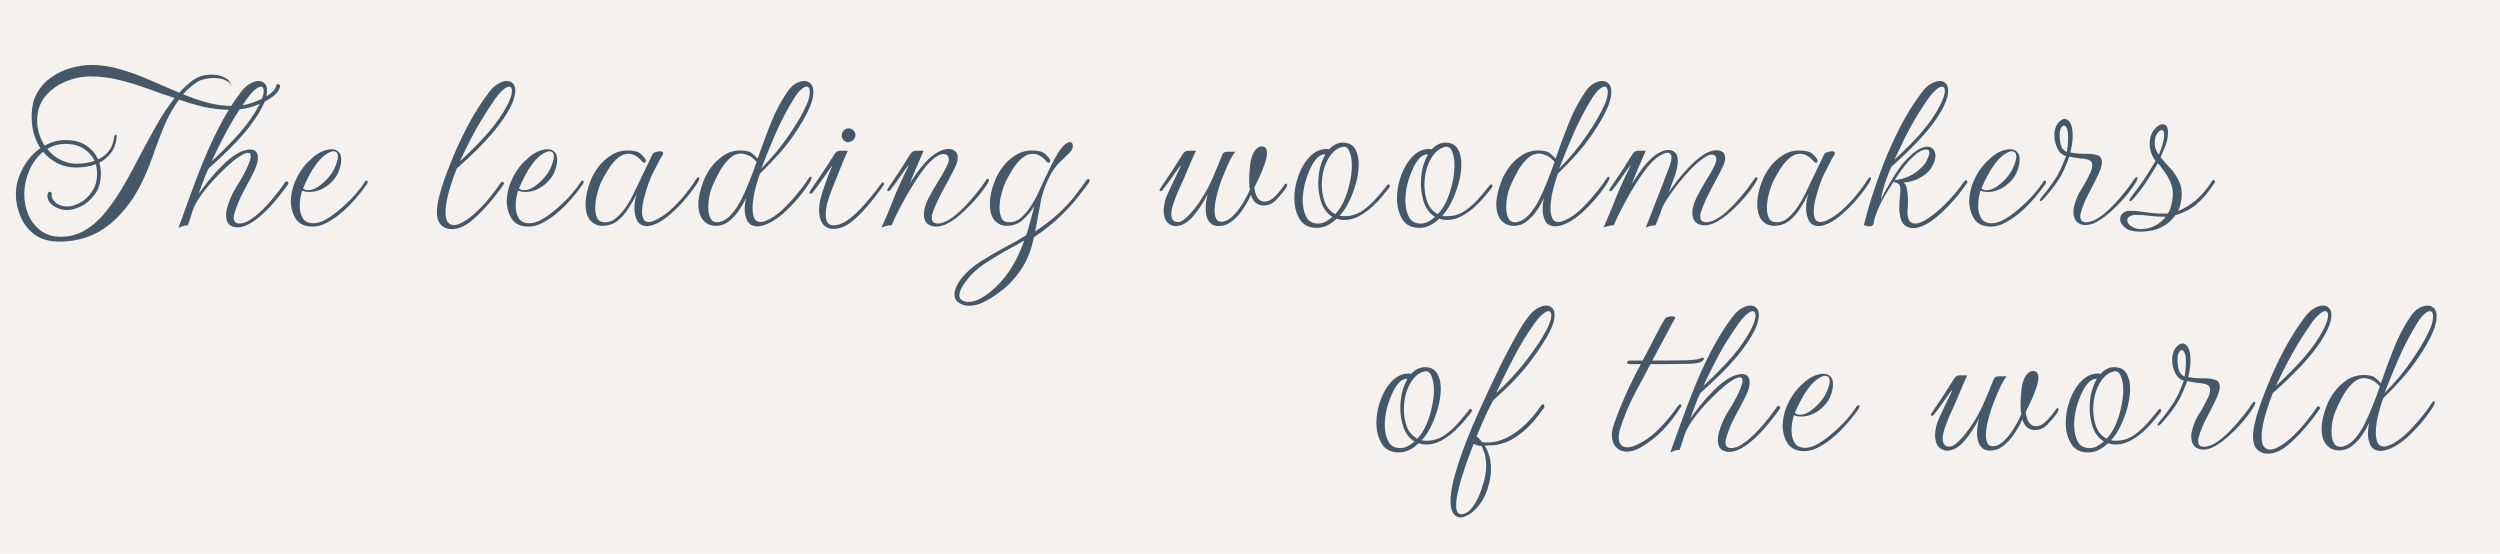
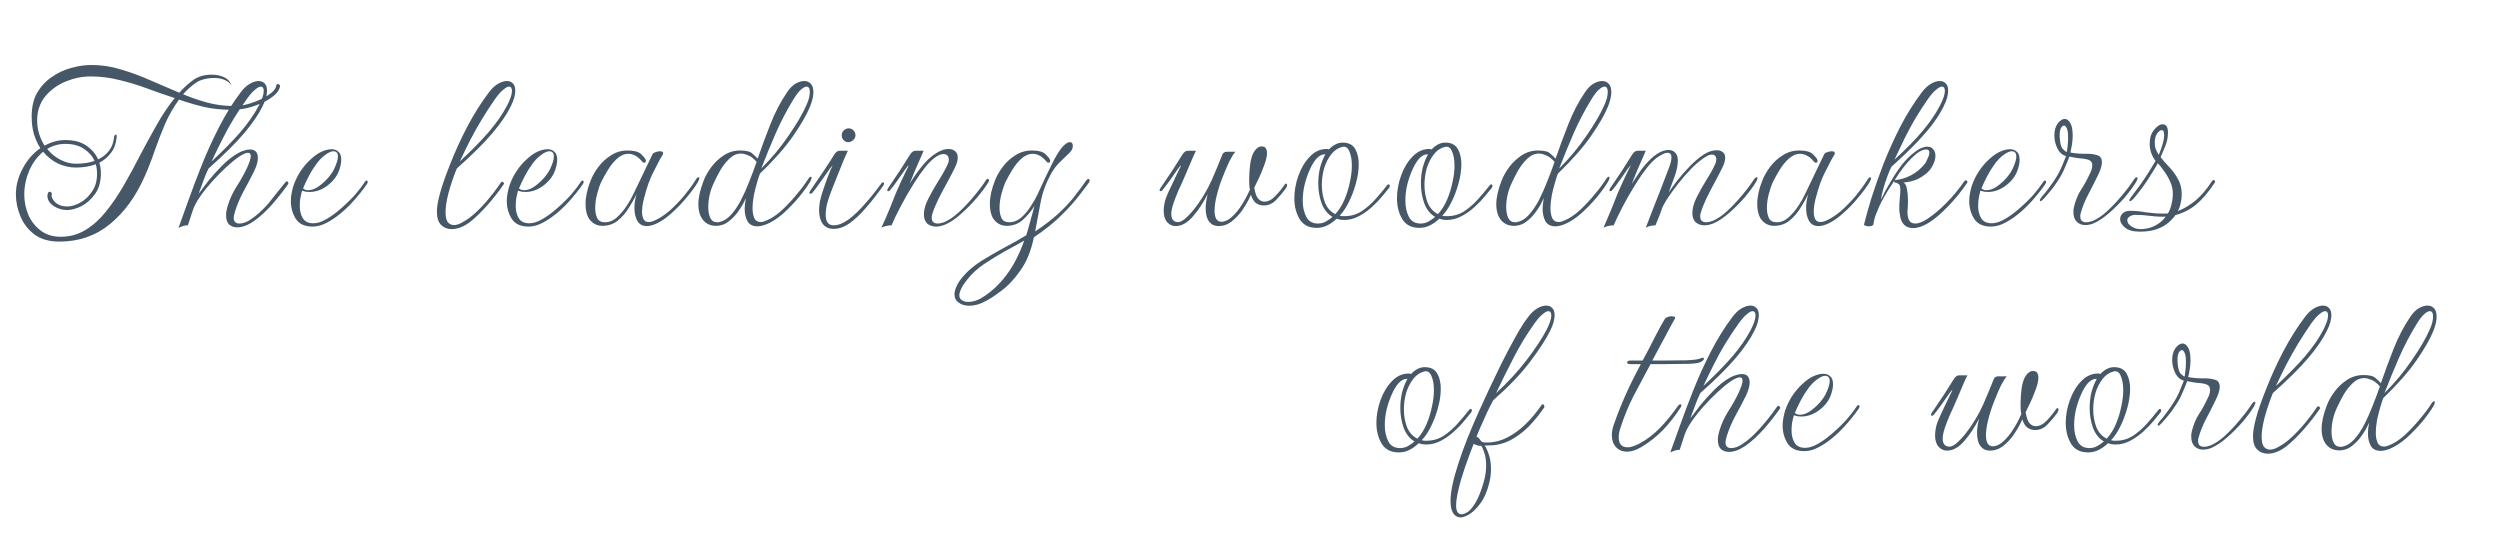
<svg xmlns="http://www.w3.org/2000/svg" width="167" height="37" viewBox="0 0 167 37" fill="none">
-   <rect width="167" height="37" fill="#F5F1EE" />
-   <path d="M3.968 16.139C3.288 16.139 2.733 15.98 2.302 15.663C1.883 15.346 1.571 14.943 1.367 14.456C1.163 13.969 1.061 13.476 1.061 12.977C1.061 12.41 1.208 11.844 1.503 11.277C1.809 10.699 2.206 10.24 2.693 9.9C2.523 9.628 2.381 9.316 2.268 8.965C2.166 8.614 2.115 8.217 2.115 7.775C2.115 7.163 2.234 6.642 2.472 6.211C2.721 5.78 3.044 5.429 3.441 5.157C3.838 4.874 4.268 4.67 4.733 4.545C5.209 4.409 5.668 4.341 6.11 4.341C6.79 4.341 7.453 4.443 8.099 4.647C8.756 4.84 9.402 5.078 10.037 5.361C10.683 5.644 11.329 5.922 11.975 6.194C12.281 5.854 12.593 5.571 12.91 5.344C13.239 5.106 13.652 4.987 14.151 4.987C14.468 4.987 14.752 5.049 15.001 5.174C15.262 5.299 15.415 5.503 15.46 5.786C15.437 5.627 15.313 5.491 15.086 5.378C14.871 5.265 14.604 5.208 14.287 5.208C14.072 5.208 13.856 5.236 13.641 5.293C13.426 5.338 13.233 5.423 13.063 5.548C12.768 5.752 12.491 6.001 12.23 6.296C12.774 6.523 13.318 6.71 13.862 6.857C14.417 7.004 14.973 7.078 15.528 7.078C15.619 7.078 15.704 7.078 15.783 7.078C15.862 7.078 15.942 7.072 16.021 7.061C16.316 7.027 16.644 6.942 17.007 6.806C17.381 6.67 17.704 6.506 17.976 6.313C18.259 6.12 18.418 5.928 18.452 5.735C18.452 5.656 18.492 5.616 18.571 5.616C18.605 5.616 18.639 5.633 18.673 5.667C18.707 5.69 18.718 5.724 18.707 5.769C18.673 5.962 18.56 6.149 18.367 6.33C18.174 6.5 17.936 6.659 17.653 6.806C17.37 6.942 17.081 7.055 16.786 7.146C16.503 7.225 16.259 7.276 16.055 7.299C15.942 7.31 15.828 7.322 15.715 7.333C15.613 7.333 15.505 7.333 15.392 7.333C14.803 7.333 14.219 7.271 13.641 7.146C13.074 7.01 12.513 6.846 11.958 6.653C11.595 7.152 11.284 7.696 11.023 8.285C10.774 8.874 10.541 9.475 10.326 10.087C10.122 10.688 9.901 11.254 9.663 11.787C9.074 13.124 8.303 14.184 7.351 14.966C6.399 15.748 5.271 16.139 3.968 16.139ZM5.073 11.192C4.676 11.192 4.285 11.107 3.9 10.937C3.515 10.756 3.175 10.489 2.88 10.138C2.483 10.467 2.172 10.892 1.945 11.413C1.73 11.934 1.622 12.461 1.622 12.994C1.622 13.459 1.713 13.912 1.894 14.354C2.087 14.785 2.364 15.136 2.727 15.408C3.09 15.68 3.532 15.816 4.053 15.816C4.665 15.816 5.22 15.663 5.719 15.357C6.218 15.051 6.671 14.643 7.079 14.133C7.498 13.612 7.895 13.028 8.269 12.382C8.643 11.736 9.006 11.067 9.357 10.376C9.72 9.685 10.088 9.01 10.462 8.353C10.836 7.684 11.238 7.084 11.669 6.551C11.046 6.347 10.428 6.132 9.816 5.905C9.204 5.678 8.586 5.491 7.963 5.344C7.34 5.185 6.705 5.106 6.059 5.106C5.504 5.106 4.96 5.214 4.427 5.429C3.894 5.644 3.447 5.956 3.084 6.364C2.733 6.761 2.534 7.248 2.489 7.826C2.466 8.2 2.5 8.546 2.591 8.863C2.682 9.18 2.812 9.469 2.982 9.73C3.424 9.481 3.883 9.356 4.359 9.356C4.948 9.356 5.419 9.481 5.77 9.73C6.133 9.979 6.393 10.285 6.552 10.648C6.847 10.512 7.09 10.319 7.283 10.07C7.476 9.821 7.589 9.509 7.623 9.135C7.646 9.044 7.68 8.999 7.725 8.999C7.793 8.999 7.816 9.044 7.793 9.135C7.759 9.566 7.634 9.923 7.419 10.206C7.204 10.489 6.943 10.71 6.637 10.869C6.705 11.096 6.739 11.334 6.739 11.583C6.739 12.138 6.609 12.597 6.348 12.96C6.087 13.323 5.781 13.595 5.43 13.776C5.079 13.946 4.761 14.031 4.478 14.031C4.161 14.031 3.86 13.94 3.577 13.759C3.305 13.566 3.169 13.345 3.169 13.096C3.169 13.062 3.169 13.034 3.169 13.011C3.18 12.977 3.192 12.943 3.203 12.909C3.226 12.841 3.265 12.807 3.322 12.807C3.356 12.807 3.39 12.824 3.424 12.858C3.458 12.881 3.469 12.92 3.458 12.977C3.413 13.124 3.486 13.3 3.679 13.504C3.883 13.697 4.155 13.793 4.495 13.793C4.744 13.793 5.022 13.714 5.328 13.555C5.634 13.396 5.9 13.153 6.127 12.824C6.365 12.495 6.484 12.087 6.484 11.6C6.484 11.385 6.456 11.175 6.399 10.971C6.002 11.118 5.56 11.192 5.073 11.192ZM4.359 9.611C3.928 9.611 3.526 9.724 3.152 9.951C3.413 10.268 3.713 10.512 4.053 10.682C4.393 10.852 4.733 10.937 5.073 10.937C5.538 10.937 5.951 10.875 6.314 10.75C6.178 10.433 5.946 10.166 5.617 9.951C5.3 9.724 4.88 9.611 4.359 9.611ZM11.923 15.221C12.104 14.734 12.325 14.122 12.586 13.385C12.846 12.648 13.147 11.855 13.487 11.005C13.827 10.155 14.212 9.311 14.643 8.472C15.073 7.633 15.549 6.868 16.071 6.177C16.263 5.916 16.467 5.724 16.683 5.599C16.898 5.474 17.096 5.412 17.278 5.412C17.436 5.412 17.567 5.463 17.669 5.565C17.782 5.667 17.839 5.831 17.839 6.058C17.839 6.183 17.816 6.336 17.771 6.517C17.725 6.687 17.646 6.885 17.533 7.112C17.272 7.645 16.864 8.24 16.309 8.897C15.765 9.543 14.971 10.331 13.929 11.26C13.815 11.487 13.708 11.742 13.606 12.025C13.504 12.308 13.39 12.614 13.266 12.943C13.424 12.728 13.64 12.444 13.912 12.093C14.195 11.742 14.507 11.396 14.847 11.056C15.198 10.705 15.544 10.433 15.884 10.24C16.042 10.149 16.19 10.087 16.326 10.053C16.462 10.008 16.586 9.985 16.7 9.985C17.051 9.985 17.227 10.178 17.227 10.563C17.227 10.79 17.142 11.084 16.972 11.447C16.756 11.878 16.524 12.32 16.275 12.773C16.037 13.215 15.844 13.668 15.697 14.133C15.64 14.326 15.612 14.462 15.612 14.541C15.612 14.802 15.736 14.932 15.986 14.932C16.224 14.932 16.467 14.847 16.717 14.677C17.091 14.439 17.482 14.093 17.89 13.64C18.309 13.175 18.694 12.688 19.046 12.178C19.08 12.133 19.114 12.11 19.148 12.11C19.193 12.11 19.227 12.133 19.25 12.178C19.272 12.212 19.272 12.252 19.25 12.297C18.932 12.75 18.57 13.209 18.162 13.674C17.754 14.127 17.357 14.49 16.972 14.762C16.564 15.045 16.19 15.187 15.85 15.187C15.634 15.187 15.453 15.125 15.306 15C15.17 14.864 15.102 14.66 15.102 14.388C15.102 14.184 15.141 13.963 15.221 13.725C15.345 13.306 15.538 12.886 15.799 12.467C16.071 12.048 16.303 11.634 16.496 11.226C16.666 10.852 16.751 10.586 16.751 10.427C16.751 10.28 16.688 10.206 16.564 10.206C16.428 10.206 16.224 10.297 15.952 10.478C15.691 10.659 15.402 10.897 15.085 11.192C14.779 11.475 14.473 11.787 14.167 12.127C13.861 12.467 13.594 12.801 13.368 13.13C13.141 13.459 12.982 13.753 12.892 14.014L12.552 15.051C12.404 15.051 12.263 15.079 12.127 15.136C11.991 15.193 11.923 15.221 11.923 15.221ZM14.133 10.784C14.903 10.07 15.549 9.413 16.071 8.812C16.592 8.2 17 7.611 17.295 7.044C17.51 6.625 17.618 6.302 17.618 6.075C17.618 5.882 17.55 5.786 17.414 5.786C17.323 5.786 17.198 5.854 17.04 5.99C16.881 6.115 16.7 6.319 16.496 6.602C16.156 7.078 15.855 7.531 15.595 7.962C15.334 8.393 15.09 8.835 14.864 9.288C14.637 9.73 14.393 10.229 14.133 10.784ZM20.874 15.136C20.352 15.136 19.979 14.96 19.752 14.609C19.537 14.258 19.429 13.861 19.429 13.419C19.429 13.249 19.446 13.079 19.48 12.909C19.514 12.728 19.553 12.563 19.599 12.416C19.724 12.053 19.888 11.719 20.092 11.413C20.307 11.096 20.54 10.829 20.789 10.614C21.004 10.41 21.231 10.251 21.469 10.138C21.718 10.025 21.945 9.968 22.149 9.968C22.341 9.968 22.494 10.025 22.608 10.138C22.733 10.24 22.795 10.416 22.795 10.665C22.795 10.858 22.755 11.073 22.676 11.311C22.551 11.719 22.291 12.076 21.894 12.382C21.509 12.677 21.101 12.824 20.67 12.824C20.59 12.824 20.511 12.818 20.432 12.807C20.352 12.784 20.267 12.762 20.177 12.739C20.131 12.909 20.092 13.085 20.058 13.266C20.035 13.436 20.024 13.6 20.024 13.759C20.024 14.076 20.092 14.348 20.228 14.575C20.364 14.802 20.602 14.915 20.942 14.915C21.203 14.915 21.497 14.819 21.826 14.626C22.154 14.433 22.483 14.19 22.812 13.895C23.152 13.6 23.458 13.3 23.73 12.994C24.002 12.677 24.217 12.393 24.376 12.144C24.41 12.087 24.444 12.059 24.478 12.059C24.535 12.059 24.563 12.093 24.563 12.161C24.563 12.195 24.546 12.24 24.512 12.297C24.229 12.705 23.905 13.107 23.543 13.504C23.18 13.901 22.8 14.241 22.404 14.524C22.132 14.717 21.866 14.87 21.605 14.983C21.355 15.085 21.112 15.136 20.874 15.136ZM20.585 12.705C20.8 12.705 21.027 12.626 21.265 12.467C21.503 12.297 21.718 12.104 21.911 11.889C22.104 11.662 22.239 11.464 22.319 11.294C22.489 10.931 22.574 10.654 22.574 10.461C22.574 10.223 22.472 10.104 22.268 10.104C22.132 10.104 21.962 10.178 21.758 10.325C21.554 10.461 21.35 10.665 21.146 10.937C20.953 11.198 20.777 11.481 20.619 11.787C20.46 12.093 20.335 12.359 20.245 12.586C20.335 12.665 20.449 12.705 20.585 12.705ZM30.171 15.306C29.888 15.306 29.65 15.21 29.457 15.017C29.276 14.836 29.185 14.541 29.185 14.133C29.185 13.827 29.253 13.425 29.389 12.926C29.525 12.416 29.752 11.764 30.069 10.971C30.398 10.132 30.778 9.299 31.208 8.472C31.65 7.633 32.132 6.868 32.653 6.177C32.846 5.916 33.05 5.724 33.265 5.599C33.481 5.474 33.679 5.412 33.86 5.412C34.019 5.412 34.149 5.463 34.251 5.565C34.365 5.667 34.421 5.831 34.421 6.058C34.421 6.183 34.399 6.336 34.353 6.517C34.308 6.687 34.229 6.885 34.115 7.112C33.855 7.645 33.447 8.24 32.891 8.897C32.347 9.543 31.554 10.331 30.511 11.26C30.013 12.518 29.763 13.493 29.763 14.184C29.763 14.49 29.814 14.711 29.916 14.847C30.03 14.972 30.166 15.034 30.324 15.034C30.483 15.034 30.653 14.983 30.834 14.881C31.027 14.779 31.208 14.666 31.378 14.541C31.741 14.258 32.104 13.906 32.466 13.487C32.84 13.056 33.175 12.62 33.469 12.178C33.481 12.155 33.509 12.144 33.554 12.144C33.588 12.144 33.617 12.161 33.639 12.195C33.673 12.229 33.679 12.263 33.656 12.297C33.35 12.75 32.993 13.209 32.585 13.674C32.177 14.139 31.781 14.524 31.395 14.83C30.976 15.147 30.568 15.306 30.171 15.306ZM30.715 10.784C31.486 10.07 32.132 9.413 32.653 8.812C33.175 8.2 33.583 7.611 33.877 7.044C34.093 6.625 34.2 6.302 34.2 6.075C34.2 5.882 34.132 5.786 33.996 5.786C33.906 5.786 33.781 5.854 33.622 5.99C33.464 6.115 33.282 6.319 33.078 6.602C32.75 7.078 32.455 7.531 32.194 7.962C31.934 8.393 31.684 8.835 31.446 9.288C31.22 9.73 30.976 10.229 30.715 10.784ZM35.299 15.136C34.777 15.136 34.403 14.96 34.177 14.609C33.961 14.258 33.854 13.861 33.854 13.419C33.854 13.249 33.871 13.079 33.905 12.909C33.939 12.728 33.978 12.563 34.024 12.416C34.148 12.053 34.313 11.719 34.517 11.413C34.732 11.096 34.964 10.829 35.214 10.614C35.429 10.41 35.656 10.251 35.894 10.138C36.143 10.025 36.37 9.968 36.574 9.968C36.766 9.968 36.919 10.025 37.033 10.138C37.157 10.24 37.22 10.416 37.22 10.665C37.22 10.858 37.18 11.073 37.101 11.311C36.976 11.719 36.715 12.076 36.319 12.382C35.933 12.677 35.525 12.824 35.095 12.824C35.015 12.824 34.936 12.818 34.857 12.807C34.777 12.784 34.692 12.762 34.602 12.739C34.556 12.909 34.517 13.085 34.483 13.266C34.46 13.436 34.449 13.6 34.449 13.759C34.449 14.076 34.517 14.348 34.653 14.575C34.789 14.802 35.027 14.915 35.367 14.915C35.627 14.915 35.922 14.819 36.251 14.626C36.579 14.433 36.908 14.19 37.237 13.895C37.577 13.6 37.883 13.3 38.155 12.994C38.427 12.677 38.642 12.393 38.801 12.144C38.835 12.087 38.869 12.059 38.903 12.059C38.959 12.059 38.988 12.093 38.988 12.161C38.988 12.195 38.971 12.24 38.937 12.297C38.653 12.705 38.33 13.107 37.968 13.504C37.605 13.901 37.225 14.241 36.829 14.524C36.557 14.717 36.29 14.87 36.03 14.983C35.78 15.085 35.537 15.136 35.299 15.136ZM35.01 12.705C35.225 12.705 35.452 12.626 35.69 12.467C35.928 12.297 36.143 12.104 36.336 11.889C36.528 11.662 36.664 11.464 36.744 11.294C36.914 10.931 36.999 10.654 36.999 10.461C36.999 10.223 36.897 10.104 36.693 10.104C36.557 10.104 36.387 10.178 36.183 10.325C35.979 10.461 35.775 10.665 35.571 10.937C35.378 11.198 35.202 11.481 35.044 11.787C34.885 12.093 34.76 12.359 34.67 12.586C34.76 12.665 34.874 12.705 35.01 12.705ZM43.212 15.102C42.917 15.102 42.702 14.983 42.566 14.745C42.441 14.507 42.379 14.224 42.379 13.895C42.379 13.578 42.43 13.266 42.532 12.96C42.385 13.255 42.203 13.572 41.988 13.912C41.784 14.241 41.54 14.518 41.257 14.745C40.974 14.972 40.633 15.085 40.237 15.085C39.919 15.085 39.653 14.966 39.438 14.728C39.222 14.49 39.115 14.11 39.115 13.589C39.115 13.374 39.143 13.136 39.2 12.875C39.257 12.614 39.342 12.342 39.455 12.059C39.568 11.764 39.738 11.464 39.965 11.158C40.203 10.841 40.486 10.58 40.815 10.376C41.144 10.161 41.512 10.053 41.92 10.053C42.35 10.053 42.651 10.132 42.821 10.291C42.991 10.45 43.093 10.574 43.127 10.665C43.138 10.688 43.144 10.716 43.144 10.75C43.144 10.829 43.104 10.869 43.025 10.869C42.98 10.869 42.94 10.846 42.906 10.801C42.747 10.608 42.589 10.472 42.43 10.393C42.282 10.314 42.135 10.274 41.988 10.274C41.716 10.274 41.461 10.382 41.223 10.597C40.985 10.812 40.775 11.073 40.594 11.379C40.413 11.674 40.26 11.951 40.135 12.212C40.067 12.359 39.987 12.597 39.897 12.926C39.806 13.255 39.761 13.578 39.761 13.895C39.761 14.156 39.806 14.382 39.897 14.575C39.987 14.756 40.157 14.847 40.407 14.847C40.702 14.847 40.968 14.739 41.206 14.524C41.455 14.297 41.676 14.037 41.869 13.742C42.062 13.447 42.209 13.187 42.311 12.96C42.843 11.838 43.269 10.954 43.586 10.308C43.608 10.251 43.671 10.206 43.773 10.172C43.886 10.127 43.988 10.104 44.079 10.104C44.226 10.104 44.3 10.149 44.3 10.24C44.3 10.274 44.272 10.336 44.215 10.427C44.169 10.484 44.084 10.637 43.96 10.886C43.835 11.124 43.711 11.368 43.586 11.617C43.518 11.753 43.427 11.968 43.314 12.263C43.212 12.558 43.115 12.881 43.025 13.232C42.934 13.572 42.889 13.878 42.889 14.15C42.889 14.343 42.923 14.507 42.991 14.643C43.059 14.768 43.172 14.83 43.331 14.83C43.456 14.83 43.592 14.796 43.739 14.728C44.068 14.581 44.402 14.36 44.742 14.065C45.082 13.759 45.405 13.425 45.711 13.062C46.017 12.688 46.272 12.337 46.476 12.008C46.544 11.895 46.606 11.838 46.663 11.838C46.697 11.838 46.714 11.866 46.714 11.923C46.714 11.968 46.68 12.053 46.612 12.178C46.419 12.495 46.164 12.841 45.847 13.215C45.541 13.589 45.206 13.935 44.844 14.252C44.492 14.569 44.153 14.802 43.824 14.949C43.586 15.051 43.382 15.102 43.212 15.102ZM50.594 15.119C50.288 15.119 50.067 15.006 49.931 14.779C49.806 14.541 49.744 14.263 49.744 13.946C49.744 13.731 49.773 13.493 49.829 13.232C49.795 13.311 49.727 13.447 49.625 13.64C49.523 13.821 49.393 14.02 49.234 14.235C49.075 14.439 48.894 14.62 48.69 14.779C48.498 14.938 48.282 15.034 48.044 15.068C48.01 15.079 47.971 15.085 47.925 15.085C47.891 15.085 47.857 15.085 47.823 15.085C47.472 15.085 47.188 14.96 46.973 14.711C46.758 14.45 46.65 14.093 46.65 13.64C46.65 13.198 46.769 12.671 47.007 12.059C47.12 11.764 47.291 11.464 47.517 11.158C47.744 10.852 48.022 10.591 48.35 10.376C48.679 10.161 49.041 10.053 49.438 10.053C49.846 10.053 50.118 10.121 50.254 10.257C50.401 10.382 50.52 10.495 50.611 10.597C50.872 9.838 51.155 9.073 51.461 8.302C51.767 7.52 52.136 6.812 52.566 6.177C52.736 5.916 52.923 5.724 53.127 5.599C53.343 5.474 53.541 5.412 53.722 5.412C53.904 5.412 54.051 5.474 54.164 5.599C54.278 5.712 54.334 5.899 54.334 6.16C54.334 6.421 54.261 6.738 54.113 7.112C53.898 7.645 53.524 8.296 52.991 9.067C52.47 9.826 51.727 10.671 50.764 11.6C50.719 11.713 50.657 11.906 50.577 12.178C50.498 12.439 50.424 12.728 50.356 13.045C50.3 13.362 50.271 13.657 50.271 13.929C50.271 14.178 50.311 14.394 50.39 14.575C50.469 14.745 50.611 14.83 50.815 14.83C50.928 14.83 51.059 14.796 51.206 14.728C51.535 14.592 51.875 14.365 52.226 14.048C52.578 13.719 52.906 13.368 53.212 12.994C53.529 12.62 53.785 12.28 53.977 11.974C54.045 11.861 54.108 11.804 54.164 11.804C54.198 11.804 54.215 11.832 54.215 11.889C54.215 11.934 54.181 12.019 54.113 12.144C53.92 12.461 53.666 12.813 53.348 13.198C53.031 13.572 52.691 13.923 52.328 14.252C51.965 14.569 51.614 14.802 51.274 14.949C51.014 15.062 50.787 15.119 50.594 15.119ZM50.849 11.26C51.552 10.557 52.164 9.821 52.685 9.05C53.218 8.279 53.609 7.611 53.858 7.044C53.949 6.851 54.011 6.681 54.045 6.534C54.079 6.387 54.096 6.256 54.096 6.143C54.096 5.905 54.023 5.786 53.875 5.786C53.785 5.786 53.666 5.848 53.518 5.973C53.371 6.098 53.206 6.307 53.025 6.602C52.583 7.316 52.187 8.07 51.835 8.863C51.495 9.645 51.166 10.444 50.849 11.26ZM47.908 14.847C47.976 14.847 48.027 14.841 48.061 14.83C48.333 14.773 48.588 14.615 48.826 14.354C49.064 14.093 49.285 13.77 49.489 13.385C49.693 12.988 49.88 12.569 50.05 12.127C50.231 11.674 50.396 11.237 50.543 10.818C50.486 10.739 50.401 10.654 50.288 10.563C50.186 10.472 50.039 10.393 49.846 10.325C49.789 10.302 49.733 10.285 49.676 10.274C49.62 10.263 49.563 10.257 49.506 10.257C49.223 10.257 48.962 10.37 48.724 10.597C48.498 10.812 48.294 11.073 48.112 11.379C47.942 11.685 47.8 11.963 47.687 12.212C47.438 12.733 47.313 13.277 47.313 13.844C47.313 14.127 47.358 14.365 47.449 14.558C47.54 14.751 47.693 14.847 47.908 14.847ZM56.568 9.492C56.341 9.413 56.228 9.26 56.228 9.033C56.228 8.908 56.273 8.801 56.364 8.71C56.466 8.619 56.573 8.574 56.687 8.574C56.823 8.574 56.93 8.619 57.01 8.71C57.1 8.801 57.146 8.908 57.146 9.033C57.146 9.169 57.083 9.288 56.959 9.39C56.834 9.481 56.704 9.515 56.568 9.492ZM55.684 15.289C55.366 15.289 55.123 15.176 54.953 14.949C54.794 14.722 54.715 14.422 54.715 14.048C54.715 13.867 54.732 13.674 54.766 13.47C54.811 13.266 54.868 13.056 54.936 12.841C55.038 12.524 55.157 12.184 55.293 11.821C55.429 11.458 55.536 11.203 55.616 11.056C55.593 11.067 55.531 11.141 55.429 11.277C55.338 11.413 55.219 11.583 55.072 11.787C54.936 11.98 54.794 12.178 54.647 12.382C54.499 12.586 54.369 12.756 54.256 12.892C54.222 12.926 54.182 12.943 54.137 12.943C54.091 12.943 54.069 12.926 54.069 12.892C54.069 12.858 54.091 12.801 54.137 12.722C54.454 12.246 54.743 11.821 55.004 11.447C55.264 11.062 55.502 10.693 55.718 10.342C55.831 10.149 55.967 10.059 56.126 10.07C56.284 10.07 56.454 10.07 56.636 10.07C56.59 10.161 56.5 10.365 56.364 10.682C56.239 10.999 56.097 11.351 55.939 11.736C55.791 12.11 55.661 12.439 55.548 12.722C55.434 13.005 55.338 13.289 55.259 13.572C55.191 13.855 55.157 14.11 55.157 14.337C55.157 14.813 55.332 15.051 55.684 15.051C55.99 15.051 56.324 14.921 56.687 14.66C57.049 14.388 57.412 14.042 57.775 13.623C58.149 13.204 58.5 12.767 58.829 12.314C58.885 12.223 58.942 12.178 58.999 12.178C59.033 12.178 59.05 12.206 59.05 12.263C59.05 12.308 59.038 12.354 59.016 12.399V12.382C58.642 12.915 58.262 13.402 57.877 13.844C57.503 14.286 57.134 14.637 56.772 14.898C56.409 15.159 56.046 15.289 55.684 15.289ZM58.877 15.204C58.877 15.204 58.967 15.006 59.149 14.609C59.33 14.201 59.568 13.617 59.863 12.858C60.112 12.291 60.299 11.883 60.424 11.634C60.548 11.373 60.628 11.209 60.662 11.141C60.696 11.073 60.701 11.045 60.679 11.056C60.656 11.067 60.571 11.175 60.424 11.379C60.288 11.572 60.129 11.798 59.948 12.059C59.778 12.308 59.613 12.524 59.455 12.705C59.421 12.75 59.381 12.773 59.336 12.773C59.29 12.773 59.268 12.75 59.268 12.705C59.268 12.66 59.29 12.609 59.336 12.552C59.653 12.076 59.919 11.679 60.135 11.362C60.35 11.033 60.565 10.693 60.781 10.342C60.894 10.149 61.03 10.059 61.189 10.07C61.347 10.07 61.517 10.07 61.699 10.07C61.653 10.172 61.58 10.342 61.478 10.58C61.376 10.818 61.257 11.09 61.121 11.396C60.996 11.691 60.877 11.985 60.764 12.28C60.956 11.951 61.211 11.583 61.529 11.175C61.857 10.756 62.197 10.438 62.549 10.223C62.843 10.042 63.115 9.951 63.365 9.951C63.546 9.951 63.693 10.002 63.807 10.104C63.92 10.195 63.977 10.336 63.977 10.529C63.977 10.71 63.92 10.92 63.807 11.158C63.671 11.441 63.495 11.781 63.28 12.178C63.064 12.563 62.86 12.949 62.668 13.334C62.486 13.708 62.356 14.031 62.277 14.303C62.265 14.348 62.254 14.394 62.243 14.439C62.243 14.473 62.243 14.513 62.243 14.558C62.243 14.807 62.379 14.932 62.651 14.932C62.753 14.932 62.889 14.904 63.059 14.847C63.387 14.711 63.727 14.479 64.079 14.15C64.441 13.81 64.781 13.447 65.099 13.062C65.427 12.665 65.688 12.314 65.881 12.008C65.915 11.963 65.949 11.94 65.983 11.94C66.017 11.94 66.039 11.963 66.051 12.008C66.073 12.053 66.068 12.104 66.034 12.161C65.841 12.478 65.58 12.83 65.252 13.215C64.923 13.6 64.572 13.957 64.198 14.286C63.835 14.615 63.484 14.853 63.144 15C63.03 15.045 62.923 15.079 62.821 15.102C62.719 15.125 62.622 15.136 62.532 15.136C62.294 15.136 62.095 15.068 61.937 14.932C61.789 14.785 61.716 14.581 61.716 14.32C61.716 14.003 61.818 13.646 62.022 13.249C62.226 12.852 62.452 12.456 62.702 12.059C62.962 11.651 63.166 11.283 63.314 10.954C63.359 10.863 63.382 10.773 63.382 10.682C63.382 10.421 63.257 10.291 63.008 10.291C62.894 10.291 62.758 10.336 62.6 10.427C62.339 10.586 62.073 10.835 61.801 11.175C61.54 11.504 61.291 11.861 61.053 12.246C60.724 12.767 60.424 13.289 60.152 13.81C59.88 14.331 59.681 14.745 59.557 15.051C59.409 15.051 59.256 15.074 59.098 15.119C58.95 15.176 58.877 15.204 58.877 15.204ZM64.746 20.423C64.463 20.423 64.23 20.355 64.049 20.219C63.856 20.094 63.76 19.907 63.76 19.658C63.76 19.499 63.805 19.324 63.896 19.131C63.975 18.938 64.111 18.729 64.304 18.502C64.61 18.128 65.018 17.777 65.528 17.448C66.038 17.131 66.565 16.825 67.109 16.53C67.653 16.247 68.135 15.975 68.554 15.714C68.645 15.431 68.735 15.113 68.826 14.762C68.928 14.411 69.019 14.076 69.098 13.759C68.883 14.11 68.622 14.422 68.316 14.694C68.021 14.955 67.664 15.085 67.245 15.085C66.928 15.085 66.661 14.966 66.446 14.728C66.231 14.49 66.123 14.11 66.123 13.589C66.123 13.374 66.151 13.136 66.208 12.875C66.265 12.614 66.35 12.342 66.463 12.059C66.576 11.764 66.746 11.464 66.973 11.158C67.211 10.841 67.494 10.58 67.823 10.376C68.152 10.161 68.52 10.053 68.928 10.053C69.359 10.053 69.659 10.132 69.829 10.291C69.999 10.45 70.101 10.574 70.135 10.665C70.146 10.688 70.152 10.716 70.152 10.75C70.152 10.829 70.112 10.869 70.033 10.869C69.988 10.869 69.948 10.846 69.914 10.801C69.755 10.608 69.597 10.472 69.438 10.393C69.291 10.314 69.143 10.274 68.996 10.274C68.724 10.274 68.469 10.382 68.231 10.597C67.993 10.812 67.783 11.073 67.602 11.379C67.421 11.674 67.268 11.951 67.143 12.212C67.075 12.359 66.996 12.597 66.905 12.926C66.814 13.255 66.769 13.578 66.769 13.895C66.769 14.156 66.814 14.382 66.905 14.575C66.996 14.756 67.166 14.847 67.415 14.847C67.71 14.847 67.982 14.739 68.231 14.524C68.48 14.297 68.696 14.037 68.877 13.742C69.07 13.447 69.217 13.187 69.319 12.96C69.67 12.189 69.982 11.532 70.254 10.988C70.526 10.433 70.77 10.036 70.985 9.798C71.178 9.594 71.336 9.492 71.461 9.492C71.597 9.492 71.665 9.577 71.665 9.747C71.665 9.906 71.597 10.053 71.461 10.189C71.302 10.348 71.098 10.546 70.849 10.784C70.6 11.011 70.379 11.3 70.186 11.651C69.846 12.286 69.619 12.92 69.506 13.555C69.393 14.19 69.274 14.824 69.149 15.459C69.761 15.051 70.265 14.666 70.662 14.303C71.059 13.94 71.404 13.578 71.699 13.215C71.994 12.841 72.288 12.444 72.583 12.025C72.617 11.98 72.657 11.957 72.702 11.957C72.759 11.957 72.787 11.991 72.787 12.059C72.787 12.116 72.764 12.172 72.719 12.229C72.47 12.569 72.186 12.937 71.869 13.334C71.552 13.719 71.166 14.127 70.713 14.558C70.271 14.977 69.721 15.408 69.064 15.85C68.883 16.734 68.588 17.465 68.18 18.043C67.772 18.632 67.336 19.097 66.871 19.437C66.418 19.788 66.015 20.043 65.664 20.202C65.358 20.349 65.052 20.423 64.746 20.423ZM64.661 20.168C64.978 20.168 65.284 20.077 65.579 19.896C66.18 19.533 66.718 19.04 67.194 18.417C67.67 17.805 68.078 17.023 68.418 16.071C68.021 16.298 67.579 16.541 67.092 16.802C66.616 17.074 66.157 17.357 65.715 17.652C65.273 17.958 64.91 18.292 64.627 18.655C64.434 18.893 64.298 19.097 64.219 19.267C64.128 19.448 64.083 19.601 64.083 19.726C64.083 19.873 64.14 19.981 64.253 20.049C64.366 20.128 64.502 20.168 64.661 20.168ZM78.532 15.102C78.317 15.102 78.13 15.017 77.971 14.847C77.812 14.666 77.733 14.405 77.733 14.065C77.733 13.906 77.756 13.725 77.801 13.521C77.846 13.317 77.926 13.096 78.039 12.858C78.3 12.291 78.492 11.883 78.617 11.634C78.742 11.373 78.821 11.209 78.855 11.141C78.889 11.073 78.895 11.045 78.872 11.056C78.849 11.067 78.764 11.175 78.617 11.379C78.481 11.572 78.322 11.798 78.141 12.059C77.96 12.308 77.795 12.524 77.648 12.705C77.614 12.75 77.574 12.773 77.529 12.773C77.484 12.773 77.461 12.75 77.461 12.705C77.461 12.66 77.484 12.609 77.529 12.552C77.846 12.076 78.113 11.679 78.328 11.362C78.543 11.033 78.759 10.693 78.974 10.342C79.087 10.149 79.223 10.059 79.382 10.07C79.541 10.07 79.711 10.07 79.892 10.07C79.847 10.149 79.756 10.348 79.62 10.665C79.484 10.971 79.337 11.317 79.178 11.702C79.019 12.076 78.872 12.405 78.736 12.688C78.589 13.028 78.47 13.334 78.379 13.606C78.288 13.878 78.243 14.11 78.243 14.303C78.243 14.609 78.362 14.785 78.6 14.83C78.747 14.864 78.923 14.802 79.127 14.643C79.331 14.473 79.546 14.246 79.773 13.963C80 13.68 80.215 13.368 80.419 13.028C80.623 12.688 80.799 12.354 80.946 12.025C81.082 11.719 81.212 11.413 81.337 11.107C81.462 10.79 81.569 10.523 81.66 10.308C81.717 10.183 81.836 10.127 82.017 10.138C82.21 10.138 82.38 10.138 82.527 10.138C82.425 10.24 82.295 10.444 82.136 10.75C81.989 11.056 81.836 11.413 81.677 11.821C81.518 12.218 81.388 12.62 81.286 13.028C81.184 13.436 81.133 13.787 81.133 14.082C81.133 14.297 81.167 14.473 81.235 14.609C81.314 14.745 81.433 14.813 81.592 14.813C81.819 14.813 82.051 14.705 82.289 14.49C82.538 14.263 82.765 13.986 82.969 13.657C83.184 13.317 83.36 12.983 83.496 12.654C83.496 12.643 83.485 12.58 83.462 12.467C83.451 12.342 83.445 12.167 83.445 11.94C83.445 11.815 83.451 11.668 83.462 11.498C83.473 11.328 83.49 11.147 83.513 10.954C83.57 10.569 83.666 10.28 83.802 10.087C83.949 9.883 84.102 9.781 84.261 9.781C84.408 9.781 84.505 9.821 84.55 9.9C84.607 9.979 84.635 10.087 84.635 10.223C84.635 10.45 84.573 10.722 84.448 11.039C84.335 11.356 84.21 11.657 84.074 11.94C83.938 12.212 83.842 12.41 83.785 12.535C83.842 12.886 83.927 13.13 84.04 13.266C84.165 13.402 84.301 13.47 84.448 13.47C84.709 13.47 84.958 13.345 85.196 13.096C85.434 12.847 85.649 12.58 85.842 12.297C85.865 12.274 85.887 12.263 85.91 12.263C85.955 12.263 85.978 12.297 85.978 12.365C85.978 12.422 85.95 12.495 85.893 12.586C85.723 12.824 85.513 13.073 85.264 13.334C85.026 13.595 84.743 13.725 84.414 13.725C84.221 13.725 84.046 13.668 83.887 13.555C83.74 13.43 83.632 13.249 83.564 13.011C83.564 13.011 83.513 13.119 83.411 13.334C83.309 13.538 83.162 13.782 82.969 14.065C82.776 14.337 82.544 14.581 82.272 14.796C82.011 15 81.717 15.102 81.388 15.102C81.139 15.102 80.935 15.006 80.776 14.813C80.617 14.609 80.538 14.309 80.538 13.912C80.538 13.776 80.549 13.629 80.572 13.47C80.595 13.311 80.629 13.141 80.674 12.96C80.391 13.527 80.062 14.025 79.688 14.456C79.314 14.887 78.929 15.102 78.532 15.102ZM87.958 15.221C87.436 15.221 87.057 15.028 86.819 14.643C86.581 14.246 86.462 13.782 86.462 13.249C86.462 12.75 86.552 12.246 86.734 11.736C86.915 11.226 87.17 10.801 87.499 10.461C87.828 10.121 88.201 9.951 88.621 9.951C88.7 9.951 88.751 9.962 88.774 9.985C88.898 9.849 89.034 9.741 89.182 9.662C89.341 9.571 89.51 9.526 89.692 9.526C90.088 9.526 90.366 9.668 90.525 9.951C90.683 10.223 90.763 10.563 90.763 10.971C90.763 11.368 90.701 11.793 90.576 12.246C90.451 12.699 90.293 13.119 90.1 13.504C89.907 13.889 89.703 14.19 89.488 14.405C89.544 14.416 89.601 14.428 89.658 14.439C89.715 14.439 89.771 14.439 89.828 14.439C90.236 14.439 90.61 14.331 90.95 14.116C91.29 13.889 91.602 13.617 91.885 13.3C92.168 12.983 92.429 12.671 92.667 12.365C92.701 12.331 92.729 12.314 92.752 12.314C92.797 12.314 92.826 12.337 92.837 12.382C92.848 12.427 92.837 12.478 92.803 12.535C92.701 12.66 92.553 12.841 92.361 13.079C92.168 13.317 91.936 13.561 91.664 13.81C91.392 14.059 91.097 14.269 90.78 14.439C90.463 14.609 90.134 14.694 89.794 14.694C89.703 14.694 89.618 14.688 89.539 14.677C89.46 14.654 89.374 14.632 89.284 14.609C89.103 14.79 88.898 14.938 88.672 15.051C88.457 15.164 88.219 15.221 87.958 15.221ZM89.199 14.303C89.448 14.031 89.652 13.708 89.811 13.334C89.969 12.96 90.088 12.575 90.168 12.178C90.258 11.781 90.304 11.413 90.304 11.073C90.304 10.676 90.247 10.353 90.134 10.104C90.032 9.855 89.873 9.758 89.658 9.815C89.374 9.883 89.131 10.047 88.927 10.308C88.723 10.569 88.564 10.88 88.451 11.243C88.349 11.606 88.298 11.974 88.298 12.348C88.298 12.767 88.366 13.158 88.502 13.521C88.649 13.884 88.882 14.144 89.199 14.303ZM88.043 14.932C88.236 14.932 88.411 14.887 88.57 14.796C88.728 14.705 88.876 14.603 89.012 14.49C88.683 14.297 88.439 13.991 88.281 13.572C88.133 13.153 88.06 12.711 88.06 12.246C88.06 11.895 88.1 11.549 88.179 11.209C88.269 10.869 88.388 10.569 88.536 10.308H88.485C88.303 10.308 88.122 10.404 87.941 10.597C87.771 10.79 87.618 11.045 87.482 11.362C87.346 11.668 87.233 12.002 87.142 12.365C87.062 12.716 87.023 13.062 87.023 13.402C87.023 13.821 87.102 14.184 87.261 14.49C87.419 14.785 87.68 14.932 88.043 14.932ZM94.814 15.221C94.292 15.221 93.913 15.028 93.675 14.643C93.437 14.246 93.318 13.782 93.318 13.249C93.318 12.75 93.408 12.246 93.59 11.736C93.771 11.226 94.026 10.801 94.355 10.461C94.683 10.121 95.057 9.951 95.477 9.951C95.556 9.951 95.607 9.962 95.63 9.985C95.754 9.849 95.89 9.741 96.038 9.662C96.196 9.571 96.366 9.526 96.548 9.526C96.944 9.526 97.222 9.668 97.381 9.951C97.539 10.223 97.619 10.563 97.619 10.971C97.619 11.368 97.556 11.793 97.432 12.246C97.307 12.699 97.148 13.119 96.956 13.504C96.763 13.889 96.559 14.19 96.344 14.405C96.4 14.416 96.457 14.428 96.514 14.439C96.57 14.439 96.627 14.439 96.684 14.439C97.092 14.439 97.466 14.331 97.806 14.116C98.146 13.889 98.457 13.617 98.741 13.3C99.024 12.983 99.285 12.671 99.523 12.365C99.557 12.331 99.585 12.314 99.608 12.314C99.653 12.314 99.681 12.337 99.693 12.382C99.704 12.427 99.693 12.478 99.659 12.535C99.557 12.66 99.409 12.841 99.217 13.079C99.024 13.317 98.792 13.561 98.52 13.81C98.248 14.059 97.953 14.269 97.636 14.439C97.318 14.609 96.99 14.694 96.65 14.694C96.559 14.694 96.474 14.688 96.395 14.677C96.315 14.654 96.23 14.632 96.14 14.609C95.958 14.79 95.754 14.938 95.528 15.051C95.312 15.164 95.074 15.221 94.814 15.221ZM96.055 14.303C96.304 14.031 96.508 13.708 96.667 13.334C96.825 12.96 96.944 12.575 97.024 12.178C97.114 11.781 97.16 11.413 97.16 11.073C97.16 10.676 97.103 10.353 96.99 10.104C96.888 9.855 96.729 9.758 96.514 9.815C96.23 9.883 95.987 10.047 95.783 10.308C95.579 10.569 95.42 10.88 95.307 11.243C95.205 11.606 95.154 11.974 95.154 12.348C95.154 12.767 95.222 13.158 95.358 13.521C95.505 13.884 95.737 14.144 96.055 14.303ZM94.899 14.932C95.091 14.932 95.267 14.887 95.426 14.796C95.584 14.705 95.732 14.603 95.868 14.49C95.539 14.297 95.295 13.991 95.137 13.572C94.989 13.153 94.916 12.711 94.916 12.246C94.916 11.895 94.955 11.549 95.035 11.209C95.125 10.869 95.244 10.569 95.392 10.308H95.341C95.159 10.308 94.978 10.404 94.797 10.597C94.627 10.79 94.474 11.045 94.338 11.362C94.202 11.668 94.088 12.002 93.998 12.365C93.918 12.716 93.879 13.062 93.879 13.402C93.879 13.821 93.958 14.184 94.117 14.49C94.275 14.785 94.536 14.932 94.899 14.932ZM103.896 15.119C103.59 15.119 103.369 15.006 103.233 14.779C103.109 14.541 103.046 14.263 103.046 13.946C103.046 13.731 103.075 13.493 103.131 13.232C103.097 13.311 103.029 13.447 102.927 13.64C102.825 13.821 102.695 14.02 102.536 14.235C102.378 14.439 102.196 14.62 101.992 14.779C101.8 14.938 101.584 15.034 101.346 15.068C101.312 15.079 101.273 15.085 101.227 15.085C101.193 15.085 101.159 15.085 101.125 15.085C100.774 15.085 100.491 14.96 100.275 14.711C100.06 14.45 99.952 14.093 99.952 13.64C99.952 13.198 100.071 12.671 100.309 12.059C100.423 11.764 100.593 11.464 100.819 11.158C101.046 10.852 101.324 10.591 101.652 10.376C101.981 10.161 102.344 10.053 102.74 10.053C103.148 10.053 103.42 10.121 103.556 10.257C103.704 10.382 103.823 10.495 103.913 10.597C104.174 9.838 104.457 9.073 104.763 8.302C105.069 7.52 105.438 6.812 105.868 6.177C106.038 5.916 106.225 5.724 106.429 5.599C106.645 5.474 106.843 5.412 107.024 5.412C107.206 5.412 107.353 5.474 107.466 5.599C107.58 5.712 107.636 5.899 107.636 6.16C107.636 6.421 107.563 6.738 107.415 7.112C107.2 7.645 106.826 8.296 106.293 9.067C105.772 9.826 105.03 10.671 104.066 11.6C104.021 11.713 103.959 11.906 103.879 12.178C103.8 12.439 103.726 12.728 103.658 13.045C103.602 13.362 103.573 13.657 103.573 13.929C103.573 14.178 103.613 14.394 103.692 14.575C103.772 14.745 103.913 14.83 104.117 14.83C104.231 14.83 104.361 14.796 104.508 14.728C104.837 14.592 105.177 14.365 105.528 14.048C105.88 13.719 106.208 13.368 106.514 12.994C106.832 12.62 107.087 12.28 107.279 11.974C107.347 11.861 107.41 11.804 107.466 11.804C107.5 11.804 107.517 11.832 107.517 11.889C107.517 11.934 107.483 12.019 107.415 12.144C107.223 12.461 106.968 12.813 106.65 13.198C106.333 13.572 105.993 13.923 105.63 14.252C105.268 14.569 104.916 14.802 104.576 14.949C104.316 15.062 104.089 15.119 103.896 15.119ZM104.151 11.26C104.854 10.557 105.466 9.821 105.987 9.05C106.52 8.279 106.911 7.611 107.16 7.044C107.251 6.851 107.313 6.681 107.347 6.534C107.381 6.387 107.398 6.256 107.398 6.143C107.398 5.905 107.325 5.786 107.177 5.786C107.087 5.786 106.968 5.848 106.82 5.973C106.673 6.098 106.509 6.307 106.327 6.602C105.885 7.316 105.489 8.07 105.137 8.863C104.797 9.645 104.469 10.444 104.151 11.26ZM101.21 14.847C101.278 14.847 101.329 14.841 101.363 14.83C101.635 14.773 101.89 14.615 102.128 14.354C102.366 14.093 102.587 13.77 102.791 13.385C102.995 12.988 103.182 12.569 103.352 12.127C103.534 11.674 103.698 11.237 103.845 10.818C103.789 10.739 103.704 10.654 103.59 10.563C103.488 10.472 103.341 10.393 103.148 10.325C103.092 10.302 103.035 10.285 102.978 10.274C102.922 10.263 102.865 10.257 102.808 10.257C102.525 10.257 102.264 10.37 102.026 10.597C101.8 10.812 101.596 11.073 101.414 11.379C101.244 11.685 101.103 11.963 100.989 12.212C100.74 12.733 100.615 13.277 100.615 13.844C100.615 14.127 100.661 14.365 100.751 14.558C100.842 14.751 100.995 14.847 101.21 14.847ZM107.116 15.204C107.116 15.204 107.201 15.006 107.371 14.609C107.552 14.201 107.79 13.617 108.085 12.858C108.334 12.291 108.521 11.883 108.646 11.634C108.771 11.373 108.85 11.209 108.884 11.141C108.929 11.073 108.941 11.045 108.918 11.056C108.895 11.067 108.81 11.175 108.663 11.379C108.527 11.572 108.368 11.798 108.187 12.059C108.017 12.308 107.853 12.524 107.694 12.705C107.66 12.75 107.62 12.773 107.575 12.773C107.53 12.773 107.507 12.75 107.507 12.705C107.507 12.66 107.53 12.609 107.575 12.552C107.892 12.076 108.159 11.679 108.374 11.362C108.589 11.033 108.805 10.693 109.02 10.342C109.133 10.149 109.269 10.059 109.428 10.07C109.587 10.07 109.757 10.07 109.938 10.07C109.893 10.172 109.819 10.342 109.717 10.58C109.615 10.818 109.496 11.09 109.36 11.396C109.235 11.691 109.116 11.985 109.003 12.28C109.139 12.065 109.298 11.827 109.479 11.566C109.66 11.294 109.864 11.039 110.091 10.801C110.318 10.552 110.55 10.359 110.788 10.223C111.026 10.087 111.247 10.019 111.451 10.019C111.644 10.019 111.797 10.081 111.91 10.206C112.023 10.319 112.08 10.495 112.08 10.733C112.08 11.039 112.006 11.396 111.859 11.804C111.712 12.212 111.581 12.563 111.468 12.858C111.604 12.654 111.791 12.393 112.029 12.076C112.278 11.759 112.556 11.441 112.862 11.124C113.168 10.807 113.474 10.546 113.78 10.342C114.086 10.138 114.386 10.036 114.681 10.036C114.84 10.036 114.97 10.076 115.072 10.155C115.185 10.234 115.242 10.365 115.242 10.546C115.242 10.716 115.185 10.92 115.072 11.158C114.936 11.441 114.766 11.77 114.562 12.144C114.358 12.518 114.165 12.892 113.984 13.266C113.814 13.629 113.689 13.946 113.61 14.218C113.599 14.263 113.587 14.309 113.576 14.354C113.576 14.388 113.576 14.428 113.576 14.473C113.576 14.722 113.712 14.847 113.984 14.847C114.086 14.847 114.222 14.819 114.392 14.762C114.721 14.626 115.055 14.399 115.395 14.082C115.746 13.753 116.075 13.402 116.381 13.028C116.698 12.654 116.953 12.314 117.146 12.008C117.225 11.895 117.293 11.838 117.35 11.838C117.384 11.838 117.401 11.861 117.401 11.906C117.401 11.951 117.367 12.036 117.299 12.161C117.106 12.478 116.851 12.824 116.534 13.198C116.217 13.561 115.877 13.901 115.514 14.218C115.151 14.535 114.806 14.768 114.477 14.915C114.364 14.96 114.256 14.994 114.154 15.017C114.052 15.04 113.956 15.051 113.865 15.051C113.627 15.051 113.429 14.983 113.27 14.847C113.123 14.7 113.049 14.496 113.049 14.235C113.049 13.918 113.145 13.566 113.338 13.181C113.531 12.796 113.746 12.41 113.984 12.025C114.233 11.64 114.432 11.283 114.579 10.954C114.624 10.852 114.647 10.75 114.647 10.648C114.647 10.433 114.545 10.325 114.341 10.325C114.228 10.325 114.092 10.376 113.933 10.478C113.638 10.659 113.327 10.914 112.998 11.243C112.681 11.572 112.375 11.923 112.08 12.297C111.797 12.66 111.553 13 111.349 13.317C111.156 13.623 111.037 13.855 110.992 14.014C110.969 14.093 110.924 14.218 110.856 14.388C110.788 14.558 110.726 14.711 110.669 14.847C110.612 14.983 110.584 15.051 110.584 15.051C110.437 15.051 110.289 15.074 110.142 15.119C110.006 15.176 109.938 15.204 109.938 15.204C109.938 15.204 109.989 15.074 110.091 14.813C110.193 14.552 110.318 14.229 110.465 13.844C110.624 13.447 110.782 13.045 110.941 12.637C111.1 12.229 111.236 11.872 111.349 11.566C111.474 11.249 111.547 11.05 111.57 10.971C111.627 10.778 111.655 10.631 111.655 10.529C111.655 10.314 111.57 10.206 111.4 10.206C111.253 10.206 111.066 10.28 110.839 10.427C110.578 10.586 110.312 10.835 110.04 11.175C109.779 11.504 109.53 11.861 109.292 12.246C108.963 12.767 108.663 13.289 108.391 13.81C108.119 14.331 107.921 14.745 107.796 15.051C107.649 15.051 107.496 15.074 107.337 15.119C107.19 15.176 107.116 15.204 107.116 15.204ZM121.481 15.102C121.186 15.102 120.971 14.983 120.835 14.745C120.71 14.507 120.648 14.224 120.648 13.895C120.648 13.578 120.699 13.266 120.801 12.96C120.654 13.255 120.472 13.572 120.257 13.912C120.053 14.241 119.809 14.518 119.526 14.745C119.243 14.972 118.903 15.085 118.506 15.085C118.189 15.085 117.922 14.966 117.707 14.728C117.492 14.49 117.384 14.11 117.384 13.589C117.384 13.374 117.412 13.136 117.469 12.875C117.526 12.614 117.611 12.342 117.724 12.059C117.837 11.764 118.007 11.464 118.234 11.158C118.472 10.841 118.755 10.58 119.084 10.376C119.413 10.161 119.781 10.053 120.189 10.053C120.62 10.053 120.92 10.132 121.09 10.291C121.26 10.45 121.362 10.574 121.396 10.665C121.407 10.688 121.413 10.716 121.413 10.75C121.413 10.829 121.373 10.869 121.294 10.869C121.249 10.869 121.209 10.846 121.175 10.801C121.016 10.608 120.858 10.472 120.699 10.393C120.552 10.314 120.404 10.274 120.257 10.274C119.985 10.274 119.73 10.382 119.492 10.597C119.254 10.812 119.044 11.073 118.863 11.379C118.682 11.674 118.529 11.951 118.404 12.212C118.336 12.359 118.257 12.597 118.166 12.926C118.075 13.255 118.03 13.578 118.03 13.895C118.03 14.156 118.075 14.382 118.166 14.575C118.257 14.756 118.427 14.847 118.676 14.847C118.971 14.847 119.237 14.739 119.475 14.524C119.724 14.297 119.945 14.037 120.138 13.742C120.331 13.447 120.478 13.187 120.58 12.96C121.113 11.838 121.538 10.954 121.855 10.308C121.878 10.251 121.94 10.206 122.042 10.172C122.155 10.127 122.257 10.104 122.348 10.104C122.495 10.104 122.569 10.149 122.569 10.24C122.569 10.274 122.541 10.336 122.484 10.427C122.439 10.484 122.354 10.637 122.229 10.886C122.104 11.124 121.98 11.368 121.855 11.617C121.787 11.753 121.696 11.968 121.583 12.263C121.481 12.558 121.385 12.881 121.294 13.232C121.203 13.572 121.158 13.878 121.158 14.15C121.158 14.343 121.192 14.507 121.26 14.643C121.328 14.768 121.441 14.83 121.6 14.83C121.725 14.83 121.861 14.796 122.008 14.728C122.337 14.581 122.671 14.36 123.011 14.065C123.351 13.759 123.674 13.425 123.98 13.062C124.286 12.688 124.541 12.337 124.745 12.008C124.813 11.895 124.875 11.838 124.932 11.838C124.966 11.838 124.983 11.866 124.983 11.923C124.983 11.968 124.949 12.053 124.881 12.178C124.688 12.495 124.433 12.841 124.116 13.215C123.81 13.589 123.476 13.935 123.113 14.252C122.762 14.569 122.422 14.802 122.093 14.949C121.855 15.051 121.651 15.102 121.481 15.102ZM127.809 15.238C127.277 15.238 126.976 14.926 126.908 14.303C126.897 14.224 126.886 14.144 126.874 14.065C126.874 13.986 126.874 13.906 126.874 13.827C126.874 13.623 126.886 13.419 126.908 13.215C126.931 13.011 126.942 12.835 126.942 12.688C126.942 12.495 126.914 12.371 126.857 12.314C126.778 12.257 126.721 12.223 126.687 12.212C126.665 12.201 126.625 12.195 126.568 12.195C126.557 12.195 126.546 12.178 126.534 12.144C126.534 12.11 126.54 12.082 126.551 12.059L126.415 12.263C126.007 12.875 125.713 13.385 125.531 13.793C125.35 14.201 125.237 14.507 125.191 14.711C125.157 14.915 125.14 15.017 125.14 15.017C125.072 15.085 124.97 15.119 124.834 15.119C124.744 15.119 124.664 15.102 124.596 15.068C124.528 15.045 124.5 15.028 124.511 15.017C124.625 14.552 124.789 13.963 125.004 13.249C125.231 12.535 125.503 11.764 125.82 10.937C126.149 10.11 126.523 9.282 126.942 8.455C127.373 7.628 127.849 6.868 128.37 6.177C128.563 5.916 128.767 5.724 128.982 5.599C129.198 5.474 129.396 5.412 129.577 5.412C129.736 5.412 129.866 5.463 129.968 5.565C130.082 5.667 130.138 5.831 130.138 6.058C130.138 6.183 130.116 6.336 130.07 6.517C130.025 6.687 129.946 6.885 129.832 7.112C129.662 7.463 129.436 7.832 129.152 8.217C128.869 8.602 128.501 9.033 128.047 9.509C127.605 9.974 127.039 10.518 126.347 11.141C126.268 11.288 126.177 11.504 126.075 11.787C125.973 12.059 125.883 12.337 125.803 12.62C125.724 12.903 125.673 13.141 125.65 13.334C125.741 13.141 125.843 12.937 125.956 12.722C126.081 12.507 126.2 12.303 126.313 12.11C126.54 11.713 126.789 11.339 127.061 10.988C127.345 10.637 127.634 10.353 127.928 10.138C128.223 9.911 128.501 9.798 128.761 9.798C128.92 9.798 129.045 9.855 129.135 9.968C129.237 10.081 129.288 10.229 129.288 10.41C129.288 10.648 129.198 10.914 129.016 11.209C128.835 11.492 128.535 11.742 128.115 11.957C127.968 12.025 127.798 12.082 127.605 12.127C127.424 12.161 127.271 12.184 127.146 12.195C127.271 12.252 127.35 12.399 127.384 12.637C127.43 12.864 127.452 13.102 127.452 13.351C127.452 13.555 127.447 13.736 127.435 13.895C127.424 14.054 127.418 14.15 127.418 14.184C127.418 14.399 127.458 14.581 127.537 14.728C127.617 14.864 127.753 14.932 127.945 14.932C128.172 14.932 128.455 14.819 128.795 14.592C129.169 14.343 129.572 14.003 130.002 13.572C130.444 13.13 130.852 12.637 131.226 12.093C131.26 12.059 131.289 12.042 131.311 12.042C131.357 12.042 131.391 12.065 131.413 12.11C131.436 12.155 131.43 12.195 131.396 12.229C131.011 12.796 130.586 13.317 130.121 13.793C129.668 14.269 129.232 14.637 128.812 14.898C128.427 15.125 128.093 15.238 127.809 15.238ZM126.551 10.665C127.322 9.962 127.945 9.328 128.421 8.761C128.909 8.183 129.3 7.611 129.594 7.044C129.81 6.625 129.917 6.302 129.917 6.075C129.917 5.882 129.849 5.786 129.713 5.786C129.623 5.786 129.498 5.854 129.339 5.99C129.181 6.115 128.999 6.319 128.795 6.602C128.467 7.078 128.178 7.526 127.928 7.945C127.69 8.353 127.464 8.772 127.248 9.203C127.044 9.634 126.812 10.121 126.551 10.665ZM126.568 12.025C126.897 12.014 127.254 11.912 127.639 11.719C128.025 11.515 128.353 11.237 128.625 10.886C128.648 10.841 128.693 10.744 128.761 10.597C128.841 10.438 128.88 10.302 128.88 10.189C128.88 10.053 128.812 9.985 128.676 9.985C128.404 9.985 128.076 10.178 127.69 10.563C127.316 10.937 126.942 11.424 126.568 12.025ZM132.99 15.136C132.468 15.136 132.094 14.96 131.868 14.609C131.652 14.258 131.545 13.861 131.545 13.419C131.545 13.249 131.562 13.079 131.596 12.909C131.63 12.728 131.669 12.563 131.715 12.416C131.839 12.053 132.004 11.719 132.208 11.413C132.423 11.096 132.655 10.829 132.905 10.614C133.12 10.41 133.347 10.251 133.585 10.138C133.834 10.025 134.061 9.968 134.265 9.968C134.457 9.968 134.61 10.025 134.724 10.138C134.848 10.24 134.911 10.416 134.911 10.665C134.911 10.858 134.871 11.073 134.792 11.311C134.667 11.719 134.406 12.076 134.01 12.382C133.624 12.677 133.216 12.824 132.786 12.824C132.706 12.824 132.627 12.818 132.548 12.807C132.468 12.784 132.383 12.762 132.293 12.739C132.247 12.909 132.208 13.085 132.174 13.266C132.151 13.436 132.14 13.6 132.14 13.759C132.14 14.076 132.208 14.348 132.344 14.575C132.48 14.802 132.718 14.915 133.058 14.915C133.318 14.915 133.613 14.819 133.942 14.626C134.27 14.433 134.599 14.19 134.928 13.895C135.268 13.6 135.574 13.3 135.846 12.994C136.118 12.677 136.333 12.393 136.492 12.144C136.526 12.087 136.56 12.059 136.594 12.059C136.65 12.059 136.679 12.093 136.679 12.161C136.679 12.195 136.662 12.24 136.628 12.297C136.344 12.705 136.021 13.107 135.659 13.504C135.296 13.901 134.916 14.241 134.52 14.524C134.248 14.717 133.981 14.87 133.721 14.983C133.471 15.085 133.228 15.136 132.99 15.136ZM132.701 12.705C132.916 12.705 133.143 12.626 133.381 12.467C133.619 12.297 133.834 12.104 134.027 11.889C134.219 11.662 134.355 11.464 134.435 11.294C134.605 10.931 134.69 10.654 134.69 10.461C134.69 10.223 134.588 10.104 134.384 10.104C134.248 10.104 134.078 10.178 133.874 10.325C133.67 10.461 133.466 10.665 133.262 10.937C133.069 11.198 132.893 11.481 132.735 11.787C132.576 12.093 132.451 12.359 132.361 12.586C132.451 12.665 132.565 12.705 132.701 12.705ZM139.305 15.034C139.067 15.034 138.874 14.96 138.727 14.813C138.579 14.666 138.506 14.456 138.506 14.184C138.506 14.127 138.506 14.071 138.506 14.014C138.517 13.946 138.528 13.884 138.54 13.827C138.653 13.362 138.812 12.977 139.016 12.671C139.22 12.365 139.424 11.991 139.628 11.549C139.684 11.447 139.718 11.356 139.73 11.277C139.752 11.186 139.764 11.107 139.764 11.039C139.764 10.858 139.684 10.739 139.526 10.682C139.378 10.625 139.186 10.591 138.948 10.58C138.721 10.557 138.483 10.518 138.234 10.461C138.188 10.597 138.092 10.835 137.945 11.175C137.809 11.504 137.656 11.793 137.486 12.042C137.316 12.314 137.134 12.563 136.942 12.79C136.749 13.017 136.607 13.181 136.517 13.283C136.415 13.385 136.347 13.436 136.313 13.436C136.279 13.436 136.262 13.413 136.262 13.368C136.262 13.323 136.318 13.232 136.432 13.096C136.5 13.028 136.624 12.875 136.806 12.637C136.987 12.399 137.157 12.155 137.316 11.906C137.486 11.645 137.633 11.362 137.758 11.056C137.882 10.75 137.967 10.54 138.013 10.427C137.763 10.359 137.571 10.189 137.435 9.917C137.299 9.634 137.231 9.345 137.231 9.05C137.231 8.721 137.304 8.455 137.452 8.251C137.61 8.047 137.769 7.945 137.928 7.945C138.064 7.945 138.183 8.03 138.285 8.2C138.398 8.37 138.455 8.659 138.455 9.067C138.455 9.271 138.438 9.475 138.404 9.679C138.37 9.883 138.336 10.053 138.302 10.189C138.608 10.246 138.925 10.274 139.254 10.274C139.582 10.263 139.854 10.291 140.07 10.359C140.296 10.416 140.41 10.58 140.41 10.852C140.41 11.067 140.313 11.368 140.121 11.753C139.917 12.172 139.707 12.586 139.492 12.994C139.276 13.402 139.112 13.81 138.999 14.218C138.987 14.263 138.976 14.309 138.965 14.354C138.965 14.388 138.965 14.428 138.965 14.473C138.965 14.722 139.101 14.847 139.373 14.847C139.475 14.847 139.611 14.819 139.781 14.762C140.109 14.626 140.444 14.399 140.784 14.082C141.135 13.753 141.464 13.402 141.77 13.028C142.087 12.654 142.342 12.314 142.535 12.008C142.614 11.895 142.682 11.838 142.739 11.838C142.773 11.838 142.79 11.861 142.79 11.906C142.79 11.951 142.756 12.036 142.688 12.161C142.495 12.478 142.24 12.824 141.923 13.198C141.605 13.561 141.265 13.901 140.903 14.218C140.54 14.535 140.194 14.768 139.866 14.915C139.673 14.994 139.486 15.034 139.305 15.034ZM138.064 10.155C138.075 10.098 138.092 9.974 138.115 9.781C138.137 9.588 138.149 9.384 138.149 9.169C138.149 8.897 138.12 8.699 138.064 8.574C138.007 8.449 137.945 8.387 137.877 8.387C137.797 8.387 137.724 8.455 137.656 8.591C137.599 8.727 137.576 8.914 137.588 9.152C137.61 9.56 137.678 9.826 137.792 9.951C137.905 10.064 137.996 10.132 138.064 10.155ZM142.969 15.476C142.504 15.476 142.164 15.385 141.949 15.204C141.734 15.023 141.626 14.836 141.626 14.643C141.626 14.484 141.683 14.354 141.796 14.252C141.909 14.139 142.074 14.082 142.289 14.082C142.618 14.082 142.975 14.116 143.36 14.184C143.757 14.241 144.131 14.269 144.482 14.269C144.539 14.269 144.595 14.269 144.652 14.269C144.72 14.269 144.777 14.263 144.822 14.252C144.935 14.059 145.015 13.85 145.06 13.623C145.117 13.396 145.145 13.17 145.145 12.943C145.145 12.648 145.083 12.371 144.958 12.11C144.833 11.838 144.692 11.6 144.533 11.396C144.386 11.181 144.255 11.016 144.142 10.903C144.085 11.016 143.989 11.181 143.853 11.396C143.728 11.6 143.604 11.798 143.479 11.991C143.32 12.24 143.139 12.495 142.935 12.756C142.742 13.005 142.601 13.181 142.51 13.283C142.408 13.385 142.34 13.436 142.306 13.436C142.261 13.436 142.238 13.413 142.238 13.368C142.238 13.345 142.255 13.311 142.289 13.266C142.323 13.209 142.363 13.153 142.408 13.096C142.465 13.028 142.584 12.869 142.765 12.62C142.958 12.371 143.133 12.121 143.292 11.872C143.473 11.6 143.621 11.368 143.734 11.175C143.859 10.971 143.944 10.829 143.989 10.75C143.887 10.625 143.796 10.461 143.717 10.257C143.638 10.042 143.598 9.826 143.598 9.611C143.598 9.226 143.694 8.914 143.887 8.676C144.091 8.427 144.284 8.302 144.465 8.302C144.703 8.302 144.822 8.489 144.822 8.863C144.822 8.942 144.816 9.027 144.805 9.118C144.794 9.209 144.777 9.311 144.754 9.424C144.709 9.594 144.635 9.792 144.533 10.019C144.442 10.246 144.374 10.404 144.329 10.495C144.454 10.665 144.629 10.869 144.856 11.107C145.083 11.334 145.287 11.606 145.468 11.923C145.649 12.229 145.74 12.58 145.74 12.977C145.74 13.17 145.717 13.362 145.672 13.555C145.638 13.736 145.576 13.918 145.485 14.099C145.916 13.929 146.318 13.685 146.692 13.368C147.077 13.039 147.434 12.614 147.763 12.093C147.797 12.048 147.831 12.025 147.865 12.025C147.91 12.025 147.939 12.042 147.95 12.076C147.973 12.11 147.973 12.15 147.95 12.195C147.531 12.83 147.117 13.317 146.709 13.657C146.312 13.986 145.848 14.224 145.315 14.371C144.794 15.108 144.012 15.476 142.969 15.476ZM144.21 10.342C144.233 10.285 144.278 10.166 144.346 9.985C144.414 9.804 144.471 9.617 144.516 9.424C144.55 9.254 144.567 9.118 144.567 9.016C144.567 8.801 144.51 8.693 144.397 8.693C144.306 8.693 144.204 8.772 144.091 8.931C143.989 9.078 143.938 9.282 143.938 9.543C143.938 9.713 143.966 9.866 144.023 10.002C144.08 10.138 144.142 10.251 144.21 10.342ZM143.02 15.306C143.383 15.295 143.7 15.215 143.972 15.068C144.255 14.921 144.488 14.722 144.669 14.473C144.329 14.484 143.989 14.467 143.649 14.422C143.309 14.377 142.975 14.354 142.646 14.354C142.499 14.354 142.374 14.388 142.272 14.456C142.159 14.524 142.102 14.603 142.102 14.694C142.102 14.864 142.193 15.006 142.374 15.119C142.555 15.244 142.771 15.306 143.02 15.306Z" fill="#465867" />
+   <path d="M3.968 16.139C3.288 16.139 2.733 15.98 2.302 15.663C1.883 15.346 1.571 14.943 1.367 14.456C1.163 13.969 1.061 13.476 1.061 12.977C1.061 12.41 1.208 11.844 1.503 11.277C1.809 10.699 2.206 10.24 2.693 9.9C2.523 9.628 2.381 9.316 2.268 8.965C2.166 8.614 2.115 8.217 2.115 7.775C2.115 7.163 2.234 6.642 2.472 6.211C2.721 5.78 3.044 5.429 3.441 5.157C3.838 4.874 4.268 4.67 4.733 4.545C5.209 4.409 5.668 4.341 6.11 4.341C6.79 4.341 7.453 4.443 8.099 4.647C8.756 4.84 9.402 5.078 10.037 5.361C10.683 5.644 11.329 5.922 11.975 6.194C12.281 5.854 12.593 5.571 12.91 5.344C13.239 5.106 13.652 4.987 14.151 4.987C14.468 4.987 14.752 5.049 15.001 5.174C15.262 5.299 15.415 5.503 15.46 5.786C15.437 5.627 15.313 5.491 15.086 5.378C14.871 5.265 14.604 5.208 14.287 5.208C14.072 5.208 13.856 5.236 13.641 5.293C13.426 5.338 13.233 5.423 13.063 5.548C12.768 5.752 12.491 6.001 12.23 6.296C12.774 6.523 13.318 6.71 13.862 6.857C14.417 7.004 14.973 7.078 15.528 7.078C15.619 7.078 15.704 7.078 15.783 7.078C15.862 7.078 15.942 7.072 16.021 7.061C16.316 7.027 16.644 6.942 17.007 6.806C17.381 6.67 17.704 6.506 17.976 6.313C18.259 6.12 18.418 5.928 18.452 5.735C18.452 5.656 18.492 5.616 18.571 5.616C18.605 5.616 18.639 5.633 18.673 5.667C18.707 5.69 18.718 5.724 18.707 5.769C18.673 5.962 18.56 6.149 18.367 6.33C18.174 6.5 17.936 6.659 17.653 6.806C17.37 6.942 17.081 7.055 16.786 7.146C16.503 7.225 16.259 7.276 16.055 7.299C15.942 7.31 15.828 7.322 15.715 7.333C15.613 7.333 15.505 7.333 15.392 7.333C14.803 7.333 14.219 7.271 13.641 7.146C13.074 7.01 12.513 6.846 11.958 6.653C11.595 7.152 11.284 7.696 11.023 8.285C10.774 8.874 10.541 9.475 10.326 10.087C10.122 10.688 9.901 11.254 9.663 11.787C9.074 13.124 8.303 14.184 7.351 14.966C6.399 15.748 5.271 16.139 3.968 16.139ZM5.073 11.192C4.676 11.192 4.285 11.107 3.9 10.937C3.515 10.756 3.175 10.489 2.88 10.138C2.483 10.467 2.172 10.892 1.945 11.413C1.73 11.934 1.622 12.461 1.622 12.994C1.622 13.459 1.713 13.912 1.894 14.354C2.087 14.785 2.364 15.136 2.727 15.408C3.09 15.68 3.532 15.816 4.053 15.816C4.665 15.816 5.22 15.663 5.719 15.357C6.218 15.051 6.671 14.643 7.079 14.133C7.498 13.612 7.895 13.028 8.269 12.382C8.643 11.736 9.006 11.067 9.357 10.376C9.72 9.685 10.088 9.01 10.462 8.353C10.836 7.684 11.238 7.084 11.669 6.551C11.046 6.347 10.428 6.132 9.816 5.905C9.204 5.678 8.586 5.491 7.963 5.344C7.34 5.185 6.705 5.106 6.059 5.106C5.504 5.106 4.96 5.214 4.427 5.429C3.894 5.644 3.447 5.956 3.084 6.364C2.733 6.761 2.534 7.248 2.489 7.826C2.466 8.2 2.5 8.546 2.591 8.863C2.682 9.18 2.812 9.469 2.982 9.73C3.424 9.481 3.883 9.356 4.359 9.356C4.948 9.356 5.419 9.481 5.77 9.73C6.133 9.979 6.393 10.285 6.552 10.648C6.847 10.512 7.09 10.319 7.283 10.07C7.476 9.821 7.589 9.509 7.623 9.135C7.646 9.044 7.68 8.999 7.725 8.999C7.793 8.999 7.816 9.044 7.793 9.135C7.759 9.566 7.634 9.923 7.419 10.206C7.204 10.489 6.943 10.71 6.637 10.869C6.705 11.096 6.739 11.334 6.739 11.583C6.739 12.138 6.609 12.597 6.348 12.96C6.087 13.323 5.781 13.595 5.43 13.776C5.079 13.946 4.761 14.031 4.478 14.031C4.161 14.031 3.86 13.94 3.577 13.759C3.305 13.566 3.169 13.345 3.169 13.096C3.169 13.062 3.169 13.034 3.169 13.011C3.18 12.977 3.192 12.943 3.203 12.909C3.226 12.841 3.265 12.807 3.322 12.807C3.356 12.807 3.39 12.824 3.424 12.858C3.458 12.881 3.469 12.92 3.458 12.977C3.413 13.124 3.486 13.3 3.679 13.504C3.883 13.697 4.155 13.793 4.495 13.793C4.744 13.793 5.022 13.714 5.328 13.555C5.634 13.396 5.9 13.153 6.127 12.824C6.365 12.495 6.484 12.087 6.484 11.6C6.484 11.385 6.456 11.175 6.399 10.971C6.002 11.118 5.56 11.192 5.073 11.192ZM4.359 9.611C3.928 9.611 3.526 9.724 3.152 9.951C3.413 10.268 3.713 10.512 4.053 10.682C4.393 10.852 4.733 10.937 5.073 10.937C5.538 10.937 5.951 10.875 6.314 10.75C6.178 10.433 5.946 10.166 5.617 9.951C5.3 9.724 4.88 9.611 4.359 9.611ZM11.923 15.221C12.104 14.734 12.325 14.122 12.586 13.385C12.846 12.648 13.147 11.855 13.487 11.005C13.827 10.155 14.212 9.311 14.643 8.472C15.073 7.633 15.549 6.868 16.071 6.177C16.263 5.916 16.467 5.724 16.683 5.599C16.898 5.474 17.096 5.412 17.278 5.412C17.436 5.412 17.567 5.463 17.669 5.565C17.782 5.667 17.839 5.831 17.839 6.058C17.839 6.183 17.816 6.336 17.771 6.517C17.725 6.687 17.646 6.885 17.533 7.112C17.272 7.645 16.864 8.24 16.309 8.897C15.765 9.543 14.971 10.331 13.929 11.26C13.815 11.487 13.708 11.742 13.606 12.025C13.504 12.308 13.39 12.614 13.266 12.943C13.424 12.728 13.64 12.444 13.912 12.093C14.195 11.742 14.507 11.396 14.847 11.056C15.198 10.705 15.544 10.433 15.884 10.24C16.042 10.149 16.19 10.087 16.326 10.053C16.462 10.008 16.586 9.985 16.7 9.985C17.051 9.985 17.227 10.178 17.227 10.563C17.227 10.79 17.142 11.084 16.972 11.447C16.756 11.878 16.524 12.32 16.275 12.773C16.037 13.215 15.844 13.668 15.697 14.133C15.64 14.326 15.612 14.462 15.612 14.541C15.612 14.802 15.736 14.932 15.986 14.932C16.224 14.932 16.467 14.847 16.717 14.677C17.091 14.439 17.482 14.093 17.89 13.64C19.08 12.133 19.114 12.11 19.148 12.11C19.193 12.11 19.227 12.133 19.25 12.178C19.272 12.212 19.272 12.252 19.25 12.297C18.932 12.75 18.57 13.209 18.162 13.674C17.754 14.127 17.357 14.49 16.972 14.762C16.564 15.045 16.19 15.187 15.85 15.187C15.634 15.187 15.453 15.125 15.306 15C15.17 14.864 15.102 14.66 15.102 14.388C15.102 14.184 15.141 13.963 15.221 13.725C15.345 13.306 15.538 12.886 15.799 12.467C16.071 12.048 16.303 11.634 16.496 11.226C16.666 10.852 16.751 10.586 16.751 10.427C16.751 10.28 16.688 10.206 16.564 10.206C16.428 10.206 16.224 10.297 15.952 10.478C15.691 10.659 15.402 10.897 15.085 11.192C14.779 11.475 14.473 11.787 14.167 12.127C13.861 12.467 13.594 12.801 13.368 13.13C13.141 13.459 12.982 13.753 12.892 14.014L12.552 15.051C12.404 15.051 12.263 15.079 12.127 15.136C11.991 15.193 11.923 15.221 11.923 15.221ZM14.133 10.784C14.903 10.07 15.549 9.413 16.071 8.812C16.592 8.2 17 7.611 17.295 7.044C17.51 6.625 17.618 6.302 17.618 6.075C17.618 5.882 17.55 5.786 17.414 5.786C17.323 5.786 17.198 5.854 17.04 5.99C16.881 6.115 16.7 6.319 16.496 6.602C16.156 7.078 15.855 7.531 15.595 7.962C15.334 8.393 15.09 8.835 14.864 9.288C14.637 9.73 14.393 10.229 14.133 10.784ZM20.874 15.136C20.352 15.136 19.979 14.96 19.752 14.609C19.537 14.258 19.429 13.861 19.429 13.419C19.429 13.249 19.446 13.079 19.48 12.909C19.514 12.728 19.553 12.563 19.599 12.416C19.724 12.053 19.888 11.719 20.092 11.413C20.307 11.096 20.54 10.829 20.789 10.614C21.004 10.41 21.231 10.251 21.469 10.138C21.718 10.025 21.945 9.968 22.149 9.968C22.341 9.968 22.494 10.025 22.608 10.138C22.733 10.24 22.795 10.416 22.795 10.665C22.795 10.858 22.755 11.073 22.676 11.311C22.551 11.719 22.291 12.076 21.894 12.382C21.509 12.677 21.101 12.824 20.67 12.824C20.59 12.824 20.511 12.818 20.432 12.807C20.352 12.784 20.267 12.762 20.177 12.739C20.131 12.909 20.092 13.085 20.058 13.266C20.035 13.436 20.024 13.6 20.024 13.759C20.024 14.076 20.092 14.348 20.228 14.575C20.364 14.802 20.602 14.915 20.942 14.915C21.203 14.915 21.497 14.819 21.826 14.626C22.154 14.433 22.483 14.19 22.812 13.895C23.152 13.6 23.458 13.3 23.73 12.994C24.002 12.677 24.217 12.393 24.376 12.144C24.41 12.087 24.444 12.059 24.478 12.059C24.535 12.059 24.563 12.093 24.563 12.161C24.563 12.195 24.546 12.24 24.512 12.297C24.229 12.705 23.905 13.107 23.543 13.504C23.18 13.901 22.8 14.241 22.404 14.524C22.132 14.717 21.866 14.87 21.605 14.983C21.355 15.085 21.112 15.136 20.874 15.136ZM20.585 12.705C20.8 12.705 21.027 12.626 21.265 12.467C21.503 12.297 21.718 12.104 21.911 11.889C22.104 11.662 22.239 11.464 22.319 11.294C22.489 10.931 22.574 10.654 22.574 10.461C22.574 10.223 22.472 10.104 22.268 10.104C22.132 10.104 21.962 10.178 21.758 10.325C21.554 10.461 21.35 10.665 21.146 10.937C20.953 11.198 20.777 11.481 20.619 11.787C20.46 12.093 20.335 12.359 20.245 12.586C20.335 12.665 20.449 12.705 20.585 12.705ZM30.171 15.306C29.888 15.306 29.65 15.21 29.457 15.017C29.276 14.836 29.185 14.541 29.185 14.133C29.185 13.827 29.253 13.425 29.389 12.926C29.525 12.416 29.752 11.764 30.069 10.971C30.398 10.132 30.778 9.299 31.208 8.472C31.65 7.633 32.132 6.868 32.653 6.177C32.846 5.916 33.05 5.724 33.265 5.599C33.481 5.474 33.679 5.412 33.86 5.412C34.019 5.412 34.149 5.463 34.251 5.565C34.365 5.667 34.421 5.831 34.421 6.058C34.421 6.183 34.399 6.336 34.353 6.517C34.308 6.687 34.229 6.885 34.115 7.112C33.855 7.645 33.447 8.24 32.891 8.897C32.347 9.543 31.554 10.331 30.511 11.26C30.013 12.518 29.763 13.493 29.763 14.184C29.763 14.49 29.814 14.711 29.916 14.847C30.03 14.972 30.166 15.034 30.324 15.034C30.483 15.034 30.653 14.983 30.834 14.881C31.027 14.779 31.208 14.666 31.378 14.541C31.741 14.258 32.104 13.906 32.466 13.487C32.84 13.056 33.175 12.62 33.469 12.178C33.481 12.155 33.509 12.144 33.554 12.144C33.588 12.144 33.617 12.161 33.639 12.195C33.673 12.229 33.679 12.263 33.656 12.297C33.35 12.75 32.993 13.209 32.585 13.674C32.177 14.139 31.781 14.524 31.395 14.83C30.976 15.147 30.568 15.306 30.171 15.306ZM30.715 10.784C31.486 10.07 32.132 9.413 32.653 8.812C33.175 8.2 33.583 7.611 33.877 7.044C34.093 6.625 34.2 6.302 34.2 6.075C34.2 5.882 34.132 5.786 33.996 5.786C33.906 5.786 33.781 5.854 33.622 5.99C33.464 6.115 33.282 6.319 33.078 6.602C32.75 7.078 32.455 7.531 32.194 7.962C31.934 8.393 31.684 8.835 31.446 9.288C31.22 9.73 30.976 10.229 30.715 10.784ZM35.299 15.136C34.777 15.136 34.403 14.96 34.177 14.609C33.961 14.258 33.854 13.861 33.854 13.419C33.854 13.249 33.871 13.079 33.905 12.909C33.939 12.728 33.978 12.563 34.024 12.416C34.148 12.053 34.313 11.719 34.517 11.413C34.732 11.096 34.964 10.829 35.214 10.614C35.429 10.41 35.656 10.251 35.894 10.138C36.143 10.025 36.37 9.968 36.574 9.968C36.766 9.968 36.919 10.025 37.033 10.138C37.157 10.24 37.22 10.416 37.22 10.665C37.22 10.858 37.18 11.073 37.101 11.311C36.976 11.719 36.715 12.076 36.319 12.382C35.933 12.677 35.525 12.824 35.095 12.824C35.015 12.824 34.936 12.818 34.857 12.807C34.777 12.784 34.692 12.762 34.602 12.739C34.556 12.909 34.517 13.085 34.483 13.266C34.46 13.436 34.449 13.6 34.449 13.759C34.449 14.076 34.517 14.348 34.653 14.575C34.789 14.802 35.027 14.915 35.367 14.915C35.627 14.915 35.922 14.819 36.251 14.626C36.579 14.433 36.908 14.19 37.237 13.895C37.577 13.6 37.883 13.3 38.155 12.994C38.427 12.677 38.642 12.393 38.801 12.144C38.835 12.087 38.869 12.059 38.903 12.059C38.959 12.059 38.988 12.093 38.988 12.161C38.988 12.195 38.971 12.24 38.937 12.297C38.653 12.705 38.33 13.107 37.968 13.504C37.605 13.901 37.225 14.241 36.829 14.524C36.557 14.717 36.29 14.87 36.03 14.983C35.78 15.085 35.537 15.136 35.299 15.136ZM35.01 12.705C35.225 12.705 35.452 12.626 35.69 12.467C35.928 12.297 36.143 12.104 36.336 11.889C36.528 11.662 36.664 11.464 36.744 11.294C36.914 10.931 36.999 10.654 36.999 10.461C36.999 10.223 36.897 10.104 36.693 10.104C36.557 10.104 36.387 10.178 36.183 10.325C35.979 10.461 35.775 10.665 35.571 10.937C35.378 11.198 35.202 11.481 35.044 11.787C34.885 12.093 34.76 12.359 34.67 12.586C34.76 12.665 34.874 12.705 35.01 12.705ZM43.212 15.102C42.917 15.102 42.702 14.983 42.566 14.745C42.441 14.507 42.379 14.224 42.379 13.895C42.379 13.578 42.43 13.266 42.532 12.96C42.385 13.255 42.203 13.572 41.988 13.912C41.784 14.241 41.54 14.518 41.257 14.745C40.974 14.972 40.633 15.085 40.237 15.085C39.919 15.085 39.653 14.966 39.438 14.728C39.222 14.49 39.115 14.11 39.115 13.589C39.115 13.374 39.143 13.136 39.2 12.875C39.257 12.614 39.342 12.342 39.455 12.059C39.568 11.764 39.738 11.464 39.965 11.158C40.203 10.841 40.486 10.58 40.815 10.376C41.144 10.161 41.512 10.053 41.92 10.053C42.35 10.053 42.651 10.132 42.821 10.291C42.991 10.45 43.093 10.574 43.127 10.665C43.138 10.688 43.144 10.716 43.144 10.75C43.144 10.829 43.104 10.869 43.025 10.869C42.98 10.869 42.94 10.846 42.906 10.801C42.747 10.608 42.589 10.472 42.43 10.393C42.282 10.314 42.135 10.274 41.988 10.274C41.716 10.274 41.461 10.382 41.223 10.597C40.985 10.812 40.775 11.073 40.594 11.379C40.413 11.674 40.26 11.951 40.135 12.212C40.067 12.359 39.987 12.597 39.897 12.926C39.806 13.255 39.761 13.578 39.761 13.895C39.761 14.156 39.806 14.382 39.897 14.575C39.987 14.756 40.157 14.847 40.407 14.847C40.702 14.847 40.968 14.739 41.206 14.524C41.455 14.297 41.676 14.037 41.869 13.742C42.062 13.447 42.209 13.187 42.311 12.96C42.843 11.838 43.269 10.954 43.586 10.308C43.608 10.251 43.671 10.206 43.773 10.172C43.886 10.127 43.988 10.104 44.079 10.104C44.226 10.104 44.3 10.149 44.3 10.24C44.3 10.274 44.272 10.336 44.215 10.427C44.169 10.484 44.084 10.637 43.96 10.886C43.835 11.124 43.711 11.368 43.586 11.617C43.518 11.753 43.427 11.968 43.314 12.263C43.212 12.558 43.115 12.881 43.025 13.232C42.934 13.572 42.889 13.878 42.889 14.15C42.889 14.343 42.923 14.507 42.991 14.643C43.059 14.768 43.172 14.83 43.331 14.83C43.456 14.83 43.592 14.796 43.739 14.728C44.068 14.581 44.402 14.36 44.742 14.065C45.082 13.759 45.405 13.425 45.711 13.062C46.017 12.688 46.272 12.337 46.476 12.008C46.544 11.895 46.606 11.838 46.663 11.838C46.697 11.838 46.714 11.866 46.714 11.923C46.714 11.968 46.68 12.053 46.612 12.178C46.419 12.495 46.164 12.841 45.847 13.215C45.541 13.589 45.206 13.935 44.844 14.252C44.492 14.569 44.153 14.802 43.824 14.949C43.586 15.051 43.382 15.102 43.212 15.102ZM50.594 15.119C50.288 15.119 50.067 15.006 49.931 14.779C49.806 14.541 49.744 14.263 49.744 13.946C49.744 13.731 49.773 13.493 49.829 13.232C49.795 13.311 49.727 13.447 49.625 13.64C49.523 13.821 49.393 14.02 49.234 14.235C49.075 14.439 48.894 14.62 48.69 14.779C48.498 14.938 48.282 15.034 48.044 15.068C48.01 15.079 47.971 15.085 47.925 15.085C47.891 15.085 47.857 15.085 47.823 15.085C47.472 15.085 47.188 14.96 46.973 14.711C46.758 14.45 46.65 14.093 46.65 13.64C46.65 13.198 46.769 12.671 47.007 12.059C47.12 11.764 47.291 11.464 47.517 11.158C47.744 10.852 48.022 10.591 48.35 10.376C48.679 10.161 49.041 10.053 49.438 10.053C49.846 10.053 50.118 10.121 50.254 10.257C50.401 10.382 50.52 10.495 50.611 10.597C50.872 9.838 51.155 9.073 51.461 8.302C51.767 7.52 52.136 6.812 52.566 6.177C52.736 5.916 52.923 5.724 53.127 5.599C53.343 5.474 53.541 5.412 53.722 5.412C53.904 5.412 54.051 5.474 54.164 5.599C54.278 5.712 54.334 5.899 54.334 6.16C54.334 6.421 54.261 6.738 54.113 7.112C53.898 7.645 53.524 8.296 52.991 9.067C52.47 9.826 51.727 10.671 50.764 11.6C50.719 11.713 50.657 11.906 50.577 12.178C50.498 12.439 50.424 12.728 50.356 13.045C50.3 13.362 50.271 13.657 50.271 13.929C50.271 14.178 50.311 14.394 50.39 14.575C50.469 14.745 50.611 14.83 50.815 14.83C50.928 14.83 51.059 14.796 51.206 14.728C51.535 14.592 51.875 14.365 52.226 14.048C52.578 13.719 52.906 13.368 53.212 12.994C53.529 12.62 53.785 12.28 53.977 11.974C54.045 11.861 54.108 11.804 54.164 11.804C54.198 11.804 54.215 11.832 54.215 11.889C54.215 11.934 54.181 12.019 54.113 12.144C53.92 12.461 53.666 12.813 53.348 13.198C53.031 13.572 52.691 13.923 52.328 14.252C51.965 14.569 51.614 14.802 51.274 14.949C51.014 15.062 50.787 15.119 50.594 15.119ZM50.849 11.26C51.552 10.557 52.164 9.821 52.685 9.05C53.218 8.279 53.609 7.611 53.858 7.044C53.949 6.851 54.011 6.681 54.045 6.534C54.079 6.387 54.096 6.256 54.096 6.143C54.096 5.905 54.023 5.786 53.875 5.786C53.785 5.786 53.666 5.848 53.518 5.973C53.371 6.098 53.206 6.307 53.025 6.602C52.583 7.316 52.187 8.07 51.835 8.863C51.495 9.645 51.166 10.444 50.849 11.26ZM47.908 14.847C47.976 14.847 48.027 14.841 48.061 14.83C48.333 14.773 48.588 14.615 48.826 14.354C49.064 14.093 49.285 13.77 49.489 13.385C49.693 12.988 49.88 12.569 50.05 12.127C50.231 11.674 50.396 11.237 50.543 10.818C50.486 10.739 50.401 10.654 50.288 10.563C50.186 10.472 50.039 10.393 49.846 10.325C49.789 10.302 49.733 10.285 49.676 10.274C49.62 10.263 49.563 10.257 49.506 10.257C49.223 10.257 48.962 10.37 48.724 10.597C48.498 10.812 48.294 11.073 48.112 11.379C47.942 11.685 47.8 11.963 47.687 12.212C47.438 12.733 47.313 13.277 47.313 13.844C47.313 14.127 47.358 14.365 47.449 14.558C47.54 14.751 47.693 14.847 47.908 14.847ZM56.568 9.492C56.341 9.413 56.228 9.26 56.228 9.033C56.228 8.908 56.273 8.801 56.364 8.71C56.466 8.619 56.573 8.574 56.687 8.574C56.823 8.574 56.93 8.619 57.01 8.71C57.1 8.801 57.146 8.908 57.146 9.033C57.146 9.169 57.083 9.288 56.959 9.39C56.834 9.481 56.704 9.515 56.568 9.492ZM55.684 15.289C55.366 15.289 55.123 15.176 54.953 14.949C54.794 14.722 54.715 14.422 54.715 14.048C54.715 13.867 54.732 13.674 54.766 13.47C54.811 13.266 54.868 13.056 54.936 12.841C55.038 12.524 55.157 12.184 55.293 11.821C55.429 11.458 55.536 11.203 55.616 11.056C55.593 11.067 55.531 11.141 55.429 11.277C55.338 11.413 55.219 11.583 55.072 11.787C54.936 11.98 54.794 12.178 54.647 12.382C54.499 12.586 54.369 12.756 54.256 12.892C54.222 12.926 54.182 12.943 54.137 12.943C54.091 12.943 54.069 12.926 54.069 12.892C54.069 12.858 54.091 12.801 54.137 12.722C54.454 12.246 54.743 11.821 55.004 11.447C55.264 11.062 55.502 10.693 55.718 10.342C55.831 10.149 55.967 10.059 56.126 10.07C56.284 10.07 56.454 10.07 56.636 10.07C56.59 10.161 56.5 10.365 56.364 10.682C56.239 10.999 56.097 11.351 55.939 11.736C55.791 12.11 55.661 12.439 55.548 12.722C55.434 13.005 55.338 13.289 55.259 13.572C55.191 13.855 55.157 14.11 55.157 14.337C55.157 14.813 55.332 15.051 55.684 15.051C55.99 15.051 56.324 14.921 56.687 14.66C57.049 14.388 57.412 14.042 57.775 13.623C58.149 13.204 58.5 12.767 58.829 12.314C58.885 12.223 58.942 12.178 58.999 12.178C59.033 12.178 59.05 12.206 59.05 12.263C59.05 12.308 59.038 12.354 59.016 12.399V12.382C58.642 12.915 58.262 13.402 57.877 13.844C57.503 14.286 57.134 14.637 56.772 14.898C56.409 15.159 56.046 15.289 55.684 15.289ZM58.877 15.204C58.877 15.204 58.967 15.006 59.149 14.609C59.33 14.201 59.568 13.617 59.863 12.858C60.112 12.291 60.299 11.883 60.424 11.634C60.548 11.373 60.628 11.209 60.662 11.141C60.696 11.073 60.701 11.045 60.679 11.056C60.656 11.067 60.571 11.175 60.424 11.379C60.288 11.572 60.129 11.798 59.948 12.059C59.778 12.308 59.613 12.524 59.455 12.705C59.421 12.75 59.381 12.773 59.336 12.773C59.29 12.773 59.268 12.75 59.268 12.705C59.268 12.66 59.29 12.609 59.336 12.552C59.653 12.076 59.919 11.679 60.135 11.362C60.35 11.033 60.565 10.693 60.781 10.342C60.894 10.149 61.03 10.059 61.189 10.07C61.347 10.07 61.517 10.07 61.699 10.07C61.653 10.172 61.58 10.342 61.478 10.58C61.376 10.818 61.257 11.09 61.121 11.396C60.996 11.691 60.877 11.985 60.764 12.28C60.956 11.951 61.211 11.583 61.529 11.175C61.857 10.756 62.197 10.438 62.549 10.223C62.843 10.042 63.115 9.951 63.365 9.951C63.546 9.951 63.693 10.002 63.807 10.104C63.92 10.195 63.977 10.336 63.977 10.529C63.977 10.71 63.92 10.92 63.807 11.158C63.671 11.441 63.495 11.781 63.28 12.178C63.064 12.563 62.86 12.949 62.668 13.334C62.486 13.708 62.356 14.031 62.277 14.303C62.265 14.348 62.254 14.394 62.243 14.439C62.243 14.473 62.243 14.513 62.243 14.558C62.243 14.807 62.379 14.932 62.651 14.932C62.753 14.932 62.889 14.904 63.059 14.847C63.387 14.711 63.727 14.479 64.079 14.15C64.441 13.81 64.781 13.447 65.099 13.062C65.427 12.665 65.688 12.314 65.881 12.008C65.915 11.963 65.949 11.94 65.983 11.94C66.017 11.94 66.039 11.963 66.051 12.008C66.073 12.053 66.068 12.104 66.034 12.161C65.841 12.478 65.58 12.83 65.252 13.215C64.923 13.6 64.572 13.957 64.198 14.286C63.835 14.615 63.484 14.853 63.144 15C63.03 15.045 62.923 15.079 62.821 15.102C62.719 15.125 62.622 15.136 62.532 15.136C62.294 15.136 62.095 15.068 61.937 14.932C61.789 14.785 61.716 14.581 61.716 14.32C61.716 14.003 61.818 13.646 62.022 13.249C62.226 12.852 62.452 12.456 62.702 12.059C62.962 11.651 63.166 11.283 63.314 10.954C63.359 10.863 63.382 10.773 63.382 10.682C63.382 10.421 63.257 10.291 63.008 10.291C62.894 10.291 62.758 10.336 62.6 10.427C62.339 10.586 62.073 10.835 61.801 11.175C61.54 11.504 61.291 11.861 61.053 12.246C60.724 12.767 60.424 13.289 60.152 13.81C59.88 14.331 59.681 14.745 59.557 15.051C59.409 15.051 59.256 15.074 59.098 15.119C58.95 15.176 58.877 15.204 58.877 15.204ZM64.746 20.423C64.463 20.423 64.23 20.355 64.049 20.219C63.856 20.094 63.76 19.907 63.76 19.658C63.76 19.499 63.805 19.324 63.896 19.131C63.975 18.938 64.111 18.729 64.304 18.502C64.61 18.128 65.018 17.777 65.528 17.448C66.038 17.131 66.565 16.825 67.109 16.53C67.653 16.247 68.135 15.975 68.554 15.714C68.645 15.431 68.735 15.113 68.826 14.762C68.928 14.411 69.019 14.076 69.098 13.759C68.883 14.11 68.622 14.422 68.316 14.694C68.021 14.955 67.664 15.085 67.245 15.085C66.928 15.085 66.661 14.966 66.446 14.728C66.231 14.49 66.123 14.11 66.123 13.589C66.123 13.374 66.151 13.136 66.208 12.875C66.265 12.614 66.35 12.342 66.463 12.059C66.576 11.764 66.746 11.464 66.973 11.158C67.211 10.841 67.494 10.58 67.823 10.376C68.152 10.161 68.52 10.053 68.928 10.053C69.359 10.053 69.659 10.132 69.829 10.291C69.999 10.45 70.101 10.574 70.135 10.665C70.146 10.688 70.152 10.716 70.152 10.75C70.152 10.829 70.112 10.869 70.033 10.869C69.988 10.869 69.948 10.846 69.914 10.801C69.755 10.608 69.597 10.472 69.438 10.393C69.291 10.314 69.143 10.274 68.996 10.274C68.724 10.274 68.469 10.382 68.231 10.597C67.993 10.812 67.783 11.073 67.602 11.379C67.421 11.674 67.268 11.951 67.143 12.212C67.075 12.359 66.996 12.597 66.905 12.926C66.814 13.255 66.769 13.578 66.769 13.895C66.769 14.156 66.814 14.382 66.905 14.575C66.996 14.756 67.166 14.847 67.415 14.847C67.71 14.847 67.982 14.739 68.231 14.524C68.48 14.297 68.696 14.037 68.877 13.742C69.07 13.447 69.217 13.187 69.319 12.96C69.67 12.189 69.982 11.532 70.254 10.988C70.526 10.433 70.77 10.036 70.985 9.798C71.178 9.594 71.336 9.492 71.461 9.492C71.597 9.492 71.665 9.577 71.665 9.747C71.665 9.906 71.597 10.053 71.461 10.189C71.302 10.348 71.098 10.546 70.849 10.784C70.6 11.011 70.379 11.3 70.186 11.651C69.846 12.286 69.619 12.92 69.506 13.555C69.393 14.19 69.274 14.824 69.149 15.459C69.761 15.051 70.265 14.666 70.662 14.303C71.059 13.94 71.404 13.578 71.699 13.215C71.994 12.841 72.288 12.444 72.583 12.025C72.617 11.98 72.657 11.957 72.702 11.957C72.759 11.957 72.787 11.991 72.787 12.059C72.787 12.116 72.764 12.172 72.719 12.229C72.47 12.569 72.186 12.937 71.869 13.334C71.552 13.719 71.166 14.127 70.713 14.558C70.271 14.977 69.721 15.408 69.064 15.85C68.883 16.734 68.588 17.465 68.18 18.043C67.772 18.632 67.336 19.097 66.871 19.437C66.418 19.788 66.015 20.043 65.664 20.202C65.358 20.349 65.052 20.423 64.746 20.423ZM64.661 20.168C64.978 20.168 65.284 20.077 65.579 19.896C66.18 19.533 66.718 19.04 67.194 18.417C67.67 17.805 68.078 17.023 68.418 16.071C68.021 16.298 67.579 16.541 67.092 16.802C66.616 17.074 66.157 17.357 65.715 17.652C65.273 17.958 64.91 18.292 64.627 18.655C64.434 18.893 64.298 19.097 64.219 19.267C64.128 19.448 64.083 19.601 64.083 19.726C64.083 19.873 64.14 19.981 64.253 20.049C64.366 20.128 64.502 20.168 64.661 20.168ZM78.532 15.102C78.317 15.102 78.13 15.017 77.971 14.847C77.812 14.666 77.733 14.405 77.733 14.065C77.733 13.906 77.756 13.725 77.801 13.521C77.846 13.317 77.926 13.096 78.039 12.858C78.3 12.291 78.492 11.883 78.617 11.634C78.742 11.373 78.821 11.209 78.855 11.141C78.889 11.073 78.895 11.045 78.872 11.056C78.849 11.067 78.764 11.175 78.617 11.379C78.481 11.572 78.322 11.798 78.141 12.059C77.96 12.308 77.795 12.524 77.648 12.705C77.614 12.75 77.574 12.773 77.529 12.773C77.484 12.773 77.461 12.75 77.461 12.705C77.461 12.66 77.484 12.609 77.529 12.552C77.846 12.076 78.113 11.679 78.328 11.362C78.543 11.033 78.759 10.693 78.974 10.342C79.087 10.149 79.223 10.059 79.382 10.07C79.541 10.07 79.711 10.07 79.892 10.07C79.847 10.149 79.756 10.348 79.62 10.665C79.484 10.971 79.337 11.317 79.178 11.702C79.019 12.076 78.872 12.405 78.736 12.688C78.589 13.028 78.47 13.334 78.379 13.606C78.288 13.878 78.243 14.11 78.243 14.303C78.243 14.609 78.362 14.785 78.6 14.83C78.747 14.864 78.923 14.802 79.127 14.643C79.331 14.473 79.546 14.246 79.773 13.963C80 13.68 80.215 13.368 80.419 13.028C80.623 12.688 80.799 12.354 80.946 12.025C81.082 11.719 81.212 11.413 81.337 11.107C81.462 10.79 81.569 10.523 81.66 10.308C81.717 10.183 81.836 10.127 82.017 10.138C82.21 10.138 82.38 10.138 82.527 10.138C82.425 10.24 82.295 10.444 82.136 10.75C81.989 11.056 81.836 11.413 81.677 11.821C81.518 12.218 81.388 12.62 81.286 13.028C81.184 13.436 81.133 13.787 81.133 14.082C81.133 14.297 81.167 14.473 81.235 14.609C81.314 14.745 81.433 14.813 81.592 14.813C81.819 14.813 82.051 14.705 82.289 14.49C82.538 14.263 82.765 13.986 82.969 13.657C83.184 13.317 83.36 12.983 83.496 12.654C83.496 12.643 83.485 12.58 83.462 12.467C83.451 12.342 83.445 12.167 83.445 11.94C83.445 11.815 83.451 11.668 83.462 11.498C83.473 11.328 83.49 11.147 83.513 10.954C83.57 10.569 83.666 10.28 83.802 10.087C83.949 9.883 84.102 9.781 84.261 9.781C84.408 9.781 84.505 9.821 84.55 9.9C84.607 9.979 84.635 10.087 84.635 10.223C84.635 10.45 84.573 10.722 84.448 11.039C84.335 11.356 84.21 11.657 84.074 11.94C83.938 12.212 83.842 12.41 83.785 12.535C83.842 12.886 83.927 13.13 84.04 13.266C84.165 13.402 84.301 13.47 84.448 13.47C84.709 13.47 84.958 13.345 85.196 13.096C85.434 12.847 85.649 12.58 85.842 12.297C85.865 12.274 85.887 12.263 85.91 12.263C85.955 12.263 85.978 12.297 85.978 12.365C85.978 12.422 85.95 12.495 85.893 12.586C85.723 12.824 85.513 13.073 85.264 13.334C85.026 13.595 84.743 13.725 84.414 13.725C84.221 13.725 84.046 13.668 83.887 13.555C83.74 13.43 83.632 13.249 83.564 13.011C83.564 13.011 83.513 13.119 83.411 13.334C83.309 13.538 83.162 13.782 82.969 14.065C82.776 14.337 82.544 14.581 82.272 14.796C82.011 15 81.717 15.102 81.388 15.102C81.139 15.102 80.935 15.006 80.776 14.813C80.617 14.609 80.538 14.309 80.538 13.912C80.538 13.776 80.549 13.629 80.572 13.47C80.595 13.311 80.629 13.141 80.674 12.96C80.391 13.527 80.062 14.025 79.688 14.456C79.314 14.887 78.929 15.102 78.532 15.102ZM87.958 15.221C87.436 15.221 87.057 15.028 86.819 14.643C86.581 14.246 86.462 13.782 86.462 13.249C86.462 12.75 86.552 12.246 86.734 11.736C86.915 11.226 87.17 10.801 87.499 10.461C87.828 10.121 88.201 9.951 88.621 9.951C88.7 9.951 88.751 9.962 88.774 9.985C88.898 9.849 89.034 9.741 89.182 9.662C89.341 9.571 89.51 9.526 89.692 9.526C90.088 9.526 90.366 9.668 90.525 9.951C90.683 10.223 90.763 10.563 90.763 10.971C90.763 11.368 90.701 11.793 90.576 12.246C90.451 12.699 90.293 13.119 90.1 13.504C89.907 13.889 89.703 14.19 89.488 14.405C89.544 14.416 89.601 14.428 89.658 14.439C89.715 14.439 89.771 14.439 89.828 14.439C90.236 14.439 90.61 14.331 90.95 14.116C91.29 13.889 91.602 13.617 91.885 13.3C92.168 12.983 92.429 12.671 92.667 12.365C92.701 12.331 92.729 12.314 92.752 12.314C92.797 12.314 92.826 12.337 92.837 12.382C92.848 12.427 92.837 12.478 92.803 12.535C92.701 12.66 92.553 12.841 92.361 13.079C92.168 13.317 91.936 13.561 91.664 13.81C91.392 14.059 91.097 14.269 90.78 14.439C90.463 14.609 90.134 14.694 89.794 14.694C89.703 14.694 89.618 14.688 89.539 14.677C89.46 14.654 89.374 14.632 89.284 14.609C89.103 14.79 88.898 14.938 88.672 15.051C88.457 15.164 88.219 15.221 87.958 15.221ZM89.199 14.303C89.448 14.031 89.652 13.708 89.811 13.334C89.969 12.96 90.088 12.575 90.168 12.178C90.258 11.781 90.304 11.413 90.304 11.073C90.304 10.676 90.247 10.353 90.134 10.104C90.032 9.855 89.873 9.758 89.658 9.815C89.374 9.883 89.131 10.047 88.927 10.308C88.723 10.569 88.564 10.88 88.451 11.243C88.349 11.606 88.298 11.974 88.298 12.348C88.298 12.767 88.366 13.158 88.502 13.521C88.649 13.884 88.882 14.144 89.199 14.303ZM88.043 14.932C88.236 14.932 88.411 14.887 88.57 14.796C88.728 14.705 88.876 14.603 89.012 14.49C88.683 14.297 88.439 13.991 88.281 13.572C88.133 13.153 88.06 12.711 88.06 12.246C88.06 11.895 88.1 11.549 88.179 11.209C88.269 10.869 88.388 10.569 88.536 10.308H88.485C88.303 10.308 88.122 10.404 87.941 10.597C87.771 10.79 87.618 11.045 87.482 11.362C87.346 11.668 87.233 12.002 87.142 12.365C87.062 12.716 87.023 13.062 87.023 13.402C87.023 13.821 87.102 14.184 87.261 14.49C87.419 14.785 87.68 14.932 88.043 14.932ZM94.814 15.221C94.292 15.221 93.913 15.028 93.675 14.643C93.437 14.246 93.318 13.782 93.318 13.249C93.318 12.75 93.408 12.246 93.59 11.736C93.771 11.226 94.026 10.801 94.355 10.461C94.683 10.121 95.057 9.951 95.477 9.951C95.556 9.951 95.607 9.962 95.63 9.985C95.754 9.849 95.89 9.741 96.038 9.662C96.196 9.571 96.366 9.526 96.548 9.526C96.944 9.526 97.222 9.668 97.381 9.951C97.539 10.223 97.619 10.563 97.619 10.971C97.619 11.368 97.556 11.793 97.432 12.246C97.307 12.699 97.148 13.119 96.956 13.504C96.763 13.889 96.559 14.19 96.344 14.405C96.4 14.416 96.457 14.428 96.514 14.439C96.57 14.439 96.627 14.439 96.684 14.439C97.092 14.439 97.466 14.331 97.806 14.116C98.146 13.889 98.457 13.617 98.741 13.3C99.024 12.983 99.285 12.671 99.523 12.365C99.557 12.331 99.585 12.314 99.608 12.314C99.653 12.314 99.681 12.337 99.693 12.382C99.704 12.427 99.693 12.478 99.659 12.535C99.557 12.66 99.409 12.841 99.217 13.079C99.024 13.317 98.792 13.561 98.52 13.81C98.248 14.059 97.953 14.269 97.636 14.439C97.318 14.609 96.99 14.694 96.65 14.694C96.559 14.694 96.474 14.688 96.395 14.677C96.315 14.654 96.23 14.632 96.14 14.609C95.958 14.79 95.754 14.938 95.528 15.051C95.312 15.164 95.074 15.221 94.814 15.221ZM96.055 14.303C96.304 14.031 96.508 13.708 96.667 13.334C96.825 12.96 96.944 12.575 97.024 12.178C97.114 11.781 97.16 11.413 97.16 11.073C97.16 10.676 97.103 10.353 96.99 10.104C96.888 9.855 96.729 9.758 96.514 9.815C96.23 9.883 95.987 10.047 95.783 10.308C95.579 10.569 95.42 10.88 95.307 11.243C95.205 11.606 95.154 11.974 95.154 12.348C95.154 12.767 95.222 13.158 95.358 13.521C95.505 13.884 95.737 14.144 96.055 14.303ZM94.899 14.932C95.091 14.932 95.267 14.887 95.426 14.796C95.584 14.705 95.732 14.603 95.868 14.49C95.539 14.297 95.295 13.991 95.137 13.572C94.989 13.153 94.916 12.711 94.916 12.246C94.916 11.895 94.955 11.549 95.035 11.209C95.125 10.869 95.244 10.569 95.392 10.308H95.341C95.159 10.308 94.978 10.404 94.797 10.597C94.627 10.79 94.474 11.045 94.338 11.362C94.202 11.668 94.088 12.002 93.998 12.365C93.918 12.716 93.879 13.062 93.879 13.402C93.879 13.821 93.958 14.184 94.117 14.49C94.275 14.785 94.536 14.932 94.899 14.932ZM103.896 15.119C103.59 15.119 103.369 15.006 103.233 14.779C103.109 14.541 103.046 14.263 103.046 13.946C103.046 13.731 103.075 13.493 103.131 13.232C103.097 13.311 103.029 13.447 102.927 13.64C102.825 13.821 102.695 14.02 102.536 14.235C102.378 14.439 102.196 14.62 101.992 14.779C101.8 14.938 101.584 15.034 101.346 15.068C101.312 15.079 101.273 15.085 101.227 15.085C101.193 15.085 101.159 15.085 101.125 15.085C100.774 15.085 100.491 14.96 100.275 14.711C100.06 14.45 99.952 14.093 99.952 13.64C99.952 13.198 100.071 12.671 100.309 12.059C100.423 11.764 100.593 11.464 100.819 11.158C101.046 10.852 101.324 10.591 101.652 10.376C101.981 10.161 102.344 10.053 102.74 10.053C103.148 10.053 103.42 10.121 103.556 10.257C103.704 10.382 103.823 10.495 103.913 10.597C104.174 9.838 104.457 9.073 104.763 8.302C105.069 7.52 105.438 6.812 105.868 6.177C106.038 5.916 106.225 5.724 106.429 5.599C106.645 5.474 106.843 5.412 107.024 5.412C107.206 5.412 107.353 5.474 107.466 5.599C107.58 5.712 107.636 5.899 107.636 6.16C107.636 6.421 107.563 6.738 107.415 7.112C107.2 7.645 106.826 8.296 106.293 9.067C105.772 9.826 105.03 10.671 104.066 11.6C104.021 11.713 103.959 11.906 103.879 12.178C103.8 12.439 103.726 12.728 103.658 13.045C103.602 13.362 103.573 13.657 103.573 13.929C103.573 14.178 103.613 14.394 103.692 14.575C103.772 14.745 103.913 14.83 104.117 14.83C104.231 14.83 104.361 14.796 104.508 14.728C104.837 14.592 105.177 14.365 105.528 14.048C105.88 13.719 106.208 13.368 106.514 12.994C106.832 12.62 107.087 12.28 107.279 11.974C107.347 11.861 107.41 11.804 107.466 11.804C107.5 11.804 107.517 11.832 107.517 11.889C107.517 11.934 107.483 12.019 107.415 12.144C107.223 12.461 106.968 12.813 106.65 13.198C106.333 13.572 105.993 13.923 105.63 14.252C105.268 14.569 104.916 14.802 104.576 14.949C104.316 15.062 104.089 15.119 103.896 15.119ZM104.151 11.26C104.854 10.557 105.466 9.821 105.987 9.05C106.52 8.279 106.911 7.611 107.16 7.044C107.251 6.851 107.313 6.681 107.347 6.534C107.381 6.387 107.398 6.256 107.398 6.143C107.398 5.905 107.325 5.786 107.177 5.786C107.087 5.786 106.968 5.848 106.82 5.973C106.673 6.098 106.509 6.307 106.327 6.602C105.885 7.316 105.489 8.07 105.137 8.863C104.797 9.645 104.469 10.444 104.151 11.26ZM101.21 14.847C101.278 14.847 101.329 14.841 101.363 14.83C101.635 14.773 101.89 14.615 102.128 14.354C102.366 14.093 102.587 13.77 102.791 13.385C102.995 12.988 103.182 12.569 103.352 12.127C103.534 11.674 103.698 11.237 103.845 10.818C103.789 10.739 103.704 10.654 103.59 10.563C103.488 10.472 103.341 10.393 103.148 10.325C103.092 10.302 103.035 10.285 102.978 10.274C102.922 10.263 102.865 10.257 102.808 10.257C102.525 10.257 102.264 10.37 102.026 10.597C101.8 10.812 101.596 11.073 101.414 11.379C101.244 11.685 101.103 11.963 100.989 12.212C100.74 12.733 100.615 13.277 100.615 13.844C100.615 14.127 100.661 14.365 100.751 14.558C100.842 14.751 100.995 14.847 101.21 14.847ZM107.116 15.204C107.116 15.204 107.201 15.006 107.371 14.609C107.552 14.201 107.79 13.617 108.085 12.858C108.334 12.291 108.521 11.883 108.646 11.634C108.771 11.373 108.85 11.209 108.884 11.141C108.929 11.073 108.941 11.045 108.918 11.056C108.895 11.067 108.81 11.175 108.663 11.379C108.527 11.572 108.368 11.798 108.187 12.059C108.017 12.308 107.853 12.524 107.694 12.705C107.66 12.75 107.62 12.773 107.575 12.773C107.53 12.773 107.507 12.75 107.507 12.705C107.507 12.66 107.53 12.609 107.575 12.552C107.892 12.076 108.159 11.679 108.374 11.362C108.589 11.033 108.805 10.693 109.02 10.342C109.133 10.149 109.269 10.059 109.428 10.07C109.587 10.07 109.757 10.07 109.938 10.07C109.893 10.172 109.819 10.342 109.717 10.58C109.615 10.818 109.496 11.09 109.36 11.396C109.235 11.691 109.116 11.985 109.003 12.28C109.139 12.065 109.298 11.827 109.479 11.566C109.66 11.294 109.864 11.039 110.091 10.801C110.318 10.552 110.55 10.359 110.788 10.223C111.026 10.087 111.247 10.019 111.451 10.019C111.644 10.019 111.797 10.081 111.91 10.206C112.023 10.319 112.08 10.495 112.08 10.733C112.08 11.039 112.006 11.396 111.859 11.804C111.712 12.212 111.581 12.563 111.468 12.858C111.604 12.654 111.791 12.393 112.029 12.076C112.278 11.759 112.556 11.441 112.862 11.124C113.168 10.807 113.474 10.546 113.78 10.342C114.086 10.138 114.386 10.036 114.681 10.036C114.84 10.036 114.97 10.076 115.072 10.155C115.185 10.234 115.242 10.365 115.242 10.546C115.242 10.716 115.185 10.92 115.072 11.158C114.936 11.441 114.766 11.77 114.562 12.144C114.358 12.518 114.165 12.892 113.984 13.266C113.814 13.629 113.689 13.946 113.61 14.218C113.599 14.263 113.587 14.309 113.576 14.354C113.576 14.388 113.576 14.428 113.576 14.473C113.576 14.722 113.712 14.847 113.984 14.847C114.086 14.847 114.222 14.819 114.392 14.762C114.721 14.626 115.055 14.399 115.395 14.082C115.746 13.753 116.075 13.402 116.381 13.028C116.698 12.654 116.953 12.314 117.146 12.008C117.225 11.895 117.293 11.838 117.35 11.838C117.384 11.838 117.401 11.861 117.401 11.906C117.401 11.951 117.367 12.036 117.299 12.161C117.106 12.478 116.851 12.824 116.534 13.198C116.217 13.561 115.877 13.901 115.514 14.218C115.151 14.535 114.806 14.768 114.477 14.915C114.364 14.96 114.256 14.994 114.154 15.017C114.052 15.04 113.956 15.051 113.865 15.051C113.627 15.051 113.429 14.983 113.27 14.847C113.123 14.7 113.049 14.496 113.049 14.235C113.049 13.918 113.145 13.566 113.338 13.181C113.531 12.796 113.746 12.41 113.984 12.025C114.233 11.64 114.432 11.283 114.579 10.954C114.624 10.852 114.647 10.75 114.647 10.648C114.647 10.433 114.545 10.325 114.341 10.325C114.228 10.325 114.092 10.376 113.933 10.478C113.638 10.659 113.327 10.914 112.998 11.243C112.681 11.572 112.375 11.923 112.08 12.297C111.797 12.66 111.553 13 111.349 13.317C111.156 13.623 111.037 13.855 110.992 14.014C110.969 14.093 110.924 14.218 110.856 14.388C110.788 14.558 110.726 14.711 110.669 14.847C110.612 14.983 110.584 15.051 110.584 15.051C110.437 15.051 110.289 15.074 110.142 15.119C110.006 15.176 109.938 15.204 109.938 15.204C109.938 15.204 109.989 15.074 110.091 14.813C110.193 14.552 110.318 14.229 110.465 13.844C110.624 13.447 110.782 13.045 110.941 12.637C111.1 12.229 111.236 11.872 111.349 11.566C111.474 11.249 111.547 11.05 111.57 10.971C111.627 10.778 111.655 10.631 111.655 10.529C111.655 10.314 111.57 10.206 111.4 10.206C111.253 10.206 111.066 10.28 110.839 10.427C110.578 10.586 110.312 10.835 110.04 11.175C109.779 11.504 109.53 11.861 109.292 12.246C108.963 12.767 108.663 13.289 108.391 13.81C108.119 14.331 107.921 14.745 107.796 15.051C107.649 15.051 107.496 15.074 107.337 15.119C107.19 15.176 107.116 15.204 107.116 15.204ZM121.481 15.102C121.186 15.102 120.971 14.983 120.835 14.745C120.71 14.507 120.648 14.224 120.648 13.895C120.648 13.578 120.699 13.266 120.801 12.96C120.654 13.255 120.472 13.572 120.257 13.912C120.053 14.241 119.809 14.518 119.526 14.745C119.243 14.972 118.903 15.085 118.506 15.085C118.189 15.085 117.922 14.966 117.707 14.728C117.492 14.49 117.384 14.11 117.384 13.589C117.384 13.374 117.412 13.136 117.469 12.875C117.526 12.614 117.611 12.342 117.724 12.059C117.837 11.764 118.007 11.464 118.234 11.158C118.472 10.841 118.755 10.58 119.084 10.376C119.413 10.161 119.781 10.053 120.189 10.053C120.62 10.053 120.92 10.132 121.09 10.291C121.26 10.45 121.362 10.574 121.396 10.665C121.407 10.688 121.413 10.716 121.413 10.75C121.413 10.829 121.373 10.869 121.294 10.869C121.249 10.869 121.209 10.846 121.175 10.801C121.016 10.608 120.858 10.472 120.699 10.393C120.552 10.314 120.404 10.274 120.257 10.274C119.985 10.274 119.73 10.382 119.492 10.597C119.254 10.812 119.044 11.073 118.863 11.379C118.682 11.674 118.529 11.951 118.404 12.212C118.336 12.359 118.257 12.597 118.166 12.926C118.075 13.255 118.03 13.578 118.03 13.895C118.03 14.156 118.075 14.382 118.166 14.575C118.257 14.756 118.427 14.847 118.676 14.847C118.971 14.847 119.237 14.739 119.475 14.524C119.724 14.297 119.945 14.037 120.138 13.742C120.331 13.447 120.478 13.187 120.58 12.96C121.113 11.838 121.538 10.954 121.855 10.308C121.878 10.251 121.94 10.206 122.042 10.172C122.155 10.127 122.257 10.104 122.348 10.104C122.495 10.104 122.569 10.149 122.569 10.24C122.569 10.274 122.541 10.336 122.484 10.427C122.439 10.484 122.354 10.637 122.229 10.886C122.104 11.124 121.98 11.368 121.855 11.617C121.787 11.753 121.696 11.968 121.583 12.263C121.481 12.558 121.385 12.881 121.294 13.232C121.203 13.572 121.158 13.878 121.158 14.15C121.158 14.343 121.192 14.507 121.26 14.643C121.328 14.768 121.441 14.83 121.6 14.83C121.725 14.83 121.861 14.796 122.008 14.728C122.337 14.581 122.671 14.36 123.011 14.065C123.351 13.759 123.674 13.425 123.98 13.062C124.286 12.688 124.541 12.337 124.745 12.008C124.813 11.895 124.875 11.838 124.932 11.838C124.966 11.838 124.983 11.866 124.983 11.923C124.983 11.968 124.949 12.053 124.881 12.178C124.688 12.495 124.433 12.841 124.116 13.215C123.81 13.589 123.476 13.935 123.113 14.252C122.762 14.569 122.422 14.802 122.093 14.949C121.855 15.051 121.651 15.102 121.481 15.102ZM127.809 15.238C127.277 15.238 126.976 14.926 126.908 14.303C126.897 14.224 126.886 14.144 126.874 14.065C126.874 13.986 126.874 13.906 126.874 13.827C126.874 13.623 126.886 13.419 126.908 13.215C126.931 13.011 126.942 12.835 126.942 12.688C126.942 12.495 126.914 12.371 126.857 12.314C126.778 12.257 126.721 12.223 126.687 12.212C126.665 12.201 126.625 12.195 126.568 12.195C126.557 12.195 126.546 12.178 126.534 12.144C126.534 12.11 126.54 12.082 126.551 12.059L126.415 12.263C126.007 12.875 125.713 13.385 125.531 13.793C125.35 14.201 125.237 14.507 125.191 14.711C125.157 14.915 125.14 15.017 125.14 15.017C125.072 15.085 124.97 15.119 124.834 15.119C124.744 15.119 124.664 15.102 124.596 15.068C124.528 15.045 124.5 15.028 124.511 15.017C124.625 14.552 124.789 13.963 125.004 13.249C125.231 12.535 125.503 11.764 125.82 10.937C126.149 10.11 126.523 9.282 126.942 8.455C127.373 7.628 127.849 6.868 128.37 6.177C128.563 5.916 128.767 5.724 128.982 5.599C129.198 5.474 129.396 5.412 129.577 5.412C129.736 5.412 129.866 5.463 129.968 5.565C130.082 5.667 130.138 5.831 130.138 6.058C130.138 6.183 130.116 6.336 130.07 6.517C130.025 6.687 129.946 6.885 129.832 7.112C129.662 7.463 129.436 7.832 129.152 8.217C128.869 8.602 128.501 9.033 128.047 9.509C127.605 9.974 127.039 10.518 126.347 11.141C126.268 11.288 126.177 11.504 126.075 11.787C125.973 12.059 125.883 12.337 125.803 12.62C125.724 12.903 125.673 13.141 125.65 13.334C125.741 13.141 125.843 12.937 125.956 12.722C126.081 12.507 126.2 12.303 126.313 12.11C126.54 11.713 126.789 11.339 127.061 10.988C127.345 10.637 127.634 10.353 127.928 10.138C128.223 9.911 128.501 9.798 128.761 9.798C128.92 9.798 129.045 9.855 129.135 9.968C129.237 10.081 129.288 10.229 129.288 10.41C129.288 10.648 129.198 10.914 129.016 11.209C128.835 11.492 128.535 11.742 128.115 11.957C127.968 12.025 127.798 12.082 127.605 12.127C127.424 12.161 127.271 12.184 127.146 12.195C127.271 12.252 127.35 12.399 127.384 12.637C127.43 12.864 127.452 13.102 127.452 13.351C127.452 13.555 127.447 13.736 127.435 13.895C127.424 14.054 127.418 14.15 127.418 14.184C127.418 14.399 127.458 14.581 127.537 14.728C127.617 14.864 127.753 14.932 127.945 14.932C128.172 14.932 128.455 14.819 128.795 14.592C129.169 14.343 129.572 14.003 130.002 13.572C130.444 13.13 130.852 12.637 131.226 12.093C131.26 12.059 131.289 12.042 131.311 12.042C131.357 12.042 131.391 12.065 131.413 12.11C131.436 12.155 131.43 12.195 131.396 12.229C131.011 12.796 130.586 13.317 130.121 13.793C129.668 14.269 129.232 14.637 128.812 14.898C128.427 15.125 128.093 15.238 127.809 15.238ZM126.551 10.665C127.322 9.962 127.945 9.328 128.421 8.761C128.909 8.183 129.3 7.611 129.594 7.044C129.81 6.625 129.917 6.302 129.917 6.075C129.917 5.882 129.849 5.786 129.713 5.786C129.623 5.786 129.498 5.854 129.339 5.99C129.181 6.115 128.999 6.319 128.795 6.602C128.467 7.078 128.178 7.526 127.928 7.945C127.69 8.353 127.464 8.772 127.248 9.203C127.044 9.634 126.812 10.121 126.551 10.665ZM126.568 12.025C126.897 12.014 127.254 11.912 127.639 11.719C128.025 11.515 128.353 11.237 128.625 10.886C128.648 10.841 128.693 10.744 128.761 10.597C128.841 10.438 128.88 10.302 128.88 10.189C128.88 10.053 128.812 9.985 128.676 9.985C128.404 9.985 128.076 10.178 127.69 10.563C127.316 10.937 126.942 11.424 126.568 12.025ZM132.99 15.136C132.468 15.136 132.094 14.96 131.868 14.609C131.652 14.258 131.545 13.861 131.545 13.419C131.545 13.249 131.562 13.079 131.596 12.909C131.63 12.728 131.669 12.563 131.715 12.416C131.839 12.053 132.004 11.719 132.208 11.413C132.423 11.096 132.655 10.829 132.905 10.614C133.12 10.41 133.347 10.251 133.585 10.138C133.834 10.025 134.061 9.968 134.265 9.968C134.457 9.968 134.61 10.025 134.724 10.138C134.848 10.24 134.911 10.416 134.911 10.665C134.911 10.858 134.871 11.073 134.792 11.311C134.667 11.719 134.406 12.076 134.01 12.382C133.624 12.677 133.216 12.824 132.786 12.824C132.706 12.824 132.627 12.818 132.548 12.807C132.468 12.784 132.383 12.762 132.293 12.739C132.247 12.909 132.208 13.085 132.174 13.266C132.151 13.436 132.14 13.6 132.14 13.759C132.14 14.076 132.208 14.348 132.344 14.575C132.48 14.802 132.718 14.915 133.058 14.915C133.318 14.915 133.613 14.819 133.942 14.626C134.27 14.433 134.599 14.19 134.928 13.895C135.268 13.6 135.574 13.3 135.846 12.994C136.118 12.677 136.333 12.393 136.492 12.144C136.526 12.087 136.56 12.059 136.594 12.059C136.65 12.059 136.679 12.093 136.679 12.161C136.679 12.195 136.662 12.24 136.628 12.297C136.344 12.705 136.021 13.107 135.659 13.504C135.296 13.901 134.916 14.241 134.52 14.524C134.248 14.717 133.981 14.87 133.721 14.983C133.471 15.085 133.228 15.136 132.99 15.136ZM132.701 12.705C132.916 12.705 133.143 12.626 133.381 12.467C133.619 12.297 133.834 12.104 134.027 11.889C134.219 11.662 134.355 11.464 134.435 11.294C134.605 10.931 134.69 10.654 134.69 10.461C134.69 10.223 134.588 10.104 134.384 10.104C134.248 10.104 134.078 10.178 133.874 10.325C133.67 10.461 133.466 10.665 133.262 10.937C133.069 11.198 132.893 11.481 132.735 11.787C132.576 12.093 132.451 12.359 132.361 12.586C132.451 12.665 132.565 12.705 132.701 12.705ZM139.305 15.034C139.067 15.034 138.874 14.96 138.727 14.813C138.579 14.666 138.506 14.456 138.506 14.184C138.506 14.127 138.506 14.071 138.506 14.014C138.517 13.946 138.528 13.884 138.54 13.827C138.653 13.362 138.812 12.977 139.016 12.671C139.22 12.365 139.424 11.991 139.628 11.549C139.684 11.447 139.718 11.356 139.73 11.277C139.752 11.186 139.764 11.107 139.764 11.039C139.764 10.858 139.684 10.739 139.526 10.682C139.378 10.625 139.186 10.591 138.948 10.58C138.721 10.557 138.483 10.518 138.234 10.461C138.188 10.597 138.092 10.835 137.945 11.175C137.809 11.504 137.656 11.793 137.486 12.042C137.316 12.314 137.134 12.563 136.942 12.79C136.749 13.017 136.607 13.181 136.517 13.283C136.415 13.385 136.347 13.436 136.313 13.436C136.279 13.436 136.262 13.413 136.262 13.368C136.262 13.323 136.318 13.232 136.432 13.096C136.5 13.028 136.624 12.875 136.806 12.637C136.987 12.399 137.157 12.155 137.316 11.906C137.486 11.645 137.633 11.362 137.758 11.056C137.882 10.75 137.967 10.54 138.013 10.427C137.763 10.359 137.571 10.189 137.435 9.917C137.299 9.634 137.231 9.345 137.231 9.05C137.231 8.721 137.304 8.455 137.452 8.251C137.61 8.047 137.769 7.945 137.928 7.945C138.064 7.945 138.183 8.03 138.285 8.2C138.398 8.37 138.455 8.659 138.455 9.067C138.455 9.271 138.438 9.475 138.404 9.679C138.37 9.883 138.336 10.053 138.302 10.189C138.608 10.246 138.925 10.274 139.254 10.274C139.582 10.263 139.854 10.291 140.07 10.359C140.296 10.416 140.41 10.58 140.41 10.852C140.41 11.067 140.313 11.368 140.121 11.753C139.917 12.172 139.707 12.586 139.492 12.994C139.276 13.402 139.112 13.81 138.999 14.218C138.987 14.263 138.976 14.309 138.965 14.354C138.965 14.388 138.965 14.428 138.965 14.473C138.965 14.722 139.101 14.847 139.373 14.847C139.475 14.847 139.611 14.819 139.781 14.762C140.109 14.626 140.444 14.399 140.784 14.082C141.135 13.753 141.464 13.402 141.77 13.028C142.087 12.654 142.342 12.314 142.535 12.008C142.614 11.895 142.682 11.838 142.739 11.838C142.773 11.838 142.79 11.861 142.79 11.906C142.79 11.951 142.756 12.036 142.688 12.161C142.495 12.478 142.24 12.824 141.923 13.198C141.605 13.561 141.265 13.901 140.903 14.218C140.54 14.535 140.194 14.768 139.866 14.915C139.673 14.994 139.486 15.034 139.305 15.034ZM138.064 10.155C138.075 10.098 138.092 9.974 138.115 9.781C138.137 9.588 138.149 9.384 138.149 9.169C138.149 8.897 138.12 8.699 138.064 8.574C138.007 8.449 137.945 8.387 137.877 8.387C137.797 8.387 137.724 8.455 137.656 8.591C137.599 8.727 137.576 8.914 137.588 9.152C137.61 9.56 137.678 9.826 137.792 9.951C137.905 10.064 137.996 10.132 138.064 10.155ZM142.969 15.476C142.504 15.476 142.164 15.385 141.949 15.204C141.734 15.023 141.626 14.836 141.626 14.643C141.626 14.484 141.683 14.354 141.796 14.252C141.909 14.139 142.074 14.082 142.289 14.082C142.618 14.082 142.975 14.116 143.36 14.184C143.757 14.241 144.131 14.269 144.482 14.269C144.539 14.269 144.595 14.269 144.652 14.269C144.72 14.269 144.777 14.263 144.822 14.252C144.935 14.059 145.015 13.85 145.06 13.623C145.117 13.396 145.145 13.17 145.145 12.943C145.145 12.648 145.083 12.371 144.958 12.11C144.833 11.838 144.692 11.6 144.533 11.396C144.386 11.181 144.255 11.016 144.142 10.903C144.085 11.016 143.989 11.181 143.853 11.396C143.728 11.6 143.604 11.798 143.479 11.991C143.32 12.24 143.139 12.495 142.935 12.756C142.742 13.005 142.601 13.181 142.51 13.283C142.408 13.385 142.34 13.436 142.306 13.436C142.261 13.436 142.238 13.413 142.238 13.368C142.238 13.345 142.255 13.311 142.289 13.266C142.323 13.209 142.363 13.153 142.408 13.096C142.465 13.028 142.584 12.869 142.765 12.62C142.958 12.371 143.133 12.121 143.292 11.872C143.473 11.6 143.621 11.368 143.734 11.175C143.859 10.971 143.944 10.829 143.989 10.75C143.887 10.625 143.796 10.461 143.717 10.257C143.638 10.042 143.598 9.826 143.598 9.611C143.598 9.226 143.694 8.914 143.887 8.676C144.091 8.427 144.284 8.302 144.465 8.302C144.703 8.302 144.822 8.489 144.822 8.863C144.822 8.942 144.816 9.027 144.805 9.118C144.794 9.209 144.777 9.311 144.754 9.424C144.709 9.594 144.635 9.792 144.533 10.019C144.442 10.246 144.374 10.404 144.329 10.495C144.454 10.665 144.629 10.869 144.856 11.107C145.083 11.334 145.287 11.606 145.468 11.923C145.649 12.229 145.74 12.58 145.74 12.977C145.74 13.17 145.717 13.362 145.672 13.555C145.638 13.736 145.576 13.918 145.485 14.099C145.916 13.929 146.318 13.685 146.692 13.368C147.077 13.039 147.434 12.614 147.763 12.093C147.797 12.048 147.831 12.025 147.865 12.025C147.91 12.025 147.939 12.042 147.95 12.076C147.973 12.11 147.973 12.15 147.95 12.195C147.531 12.83 147.117 13.317 146.709 13.657C146.312 13.986 145.848 14.224 145.315 14.371C144.794 15.108 144.012 15.476 142.969 15.476ZM144.21 10.342C144.233 10.285 144.278 10.166 144.346 9.985C144.414 9.804 144.471 9.617 144.516 9.424C144.55 9.254 144.567 9.118 144.567 9.016C144.567 8.801 144.51 8.693 144.397 8.693C144.306 8.693 144.204 8.772 144.091 8.931C143.989 9.078 143.938 9.282 143.938 9.543C143.938 9.713 143.966 9.866 144.023 10.002C144.08 10.138 144.142 10.251 144.21 10.342ZM143.02 15.306C143.383 15.295 143.7 15.215 143.972 15.068C144.255 14.921 144.488 14.722 144.669 14.473C144.329 14.484 143.989 14.467 143.649 14.422C143.309 14.377 142.975 14.354 142.646 14.354C142.499 14.354 142.374 14.388 142.272 14.456C142.159 14.524 142.102 14.603 142.102 14.694C142.102 14.864 142.193 15.006 142.374 15.119C142.555 15.244 142.771 15.306 143.02 15.306Z" fill="#465867" />
  <path d="M93.439 30.221C92.918 30.221 92.538 30.028 92.3 29.643C92.062 29.246 91.943 28.782 91.943 28.249C91.943 27.75 92.034 27.246 92.215 26.736C92.397 26.226 92.652 25.801 92.98 25.461C93.309 25.121 93.683 24.951 94.102 24.951C94.182 24.951 94.233 24.962 94.255 24.985C94.38 24.849 94.516 24.741 94.663 24.662C94.822 24.571 94.992 24.526 95.173 24.526C95.57 24.526 95.848 24.668 96.006 24.951C96.165 25.223 96.244 25.563 96.244 25.971C96.244 26.368 96.182 26.793 96.057 27.246C95.933 27.699 95.774 28.119 95.581 28.504C95.389 28.889 95.185 29.19 94.969 29.405C95.026 29.416 95.083 29.428 95.139 29.439C95.196 29.439 95.253 29.439 95.309 29.439C95.717 29.439 96.091 29.331 96.431 29.116C96.771 28.889 97.083 28.617 97.366 28.3C97.65 27.983 97.91 27.671 98.148 27.365C98.182 27.331 98.211 27.314 98.233 27.314C98.279 27.314 98.307 27.337 98.318 27.382C98.33 27.427 98.318 27.478 98.284 27.535C98.182 27.66 98.035 27.841 97.842 28.079C97.65 28.317 97.417 28.561 97.145 28.81C96.873 29.059 96.579 29.269 96.261 29.439C95.944 29.609 95.615 29.694 95.275 29.694C95.185 29.694 95.1 29.688 95.02 29.677C94.941 29.654 94.856 29.632 94.765 29.609C94.584 29.79 94.38 29.938 94.153 30.051C93.938 30.164 93.7 30.221 93.439 30.221ZM94.68 29.303C94.93 29.031 95.134 28.708 95.292 28.334C95.451 27.96 95.57 27.575 95.649 27.178C95.74 26.781 95.785 26.413 95.785 26.073C95.785 25.676 95.729 25.353 95.615 25.104C95.513 24.855 95.355 24.758 95.139 24.815C94.856 24.883 94.612 25.047 94.408 25.308C94.204 25.569 94.046 25.88 93.932 26.243C93.83 26.606 93.779 26.974 93.779 27.348C93.779 27.767 93.847 28.158 93.983 28.521C94.131 28.884 94.363 29.144 94.68 29.303ZM93.524 29.932C93.717 29.932 93.893 29.887 94.051 29.796C94.21 29.705 94.357 29.603 94.493 29.49C94.165 29.297 93.921 28.991 93.762 28.572C93.615 28.153 93.541 27.711 93.541 27.246C93.541 26.895 93.581 26.549 93.66 26.209C93.751 25.869 93.87 25.569 94.017 25.308H93.966C93.785 25.308 93.604 25.404 93.422 25.597C93.252 25.79 93.099 26.045 92.963 26.362C92.827 26.668 92.714 27.002 92.623 27.365C92.544 27.716 92.504 28.062 92.504 28.402C92.504 28.821 92.584 29.184 92.742 29.49C92.901 29.785 93.162 29.932 93.524 29.932ZM97.456 34.556C97.082 34.465 96.895 34.103 96.895 33.468C96.895 32.867 97.065 32.046 97.405 31.003C97.734 29.972 98.198 28.793 98.799 27.467C98.969 27.093 99.184 26.623 99.445 26.056C99.717 25.478 100.006 24.877 100.312 24.254C100.629 23.619 100.941 23.03 101.247 22.486C101.553 21.931 101.831 21.494 102.08 21.177C102.273 20.916 102.477 20.724 102.692 20.599C102.907 20.474 103.106 20.412 103.287 20.412C103.446 20.412 103.576 20.463 103.678 20.565C103.791 20.667 103.848 20.831 103.848 21.058C103.848 21.183 103.825 21.336 103.78 21.517C103.735 21.687 103.655 21.885 103.542 22.112C103.281 22.645 102.845 23.319 102.233 24.135C101.621 24.951 100.794 25.818 99.751 26.736C99.626 26.963 99.49 27.229 99.343 27.535C99.207 27.841 99.06 28.17 98.901 28.521C98.81 28.736 98.72 28.952 98.629 29.167C98.72 29.201 98.799 29.269 98.867 29.371C98.946 29.473 98.992 29.524 99.003 29.524C99.06 29.535 99.116 29.547 99.173 29.558C99.241 29.558 99.303 29.558 99.36 29.558C99.802 29.558 100.238 29.45 100.669 29.235C101.111 29.008 101.525 28.708 101.91 28.334C102.295 27.96 102.641 27.546 102.947 27.093C102.981 27.036 103.021 27.008 103.066 27.008C103.111 27.008 103.14 27.036 103.151 27.093C103.174 27.138 103.174 27.184 103.151 27.229C102.664 27.92 102.205 28.447 101.774 28.81C101.343 29.161 100.952 29.405 100.601 29.541C100.25 29.666 99.949 29.734 99.7 29.745C99.462 29.756 99.286 29.762 99.173 29.762C99.264 29.875 99.354 30.068 99.445 30.34C99.547 30.612 99.598 30.946 99.598 31.343C99.598 31.615 99.564 31.904 99.496 32.21C99.349 32.822 99.139 33.304 98.867 33.655C98.595 34.018 98.329 34.267 98.068 34.403C97.807 34.539 97.603 34.59 97.456 34.556ZM99.938 26.26C100.709 25.557 101.389 24.821 101.978 24.05C102.567 23.279 103.009 22.611 103.304 22.044C103.519 21.625 103.627 21.302 103.627 21.075C103.627 20.882 103.559 20.786 103.423 20.786C103.332 20.786 103.208 20.854 103.049 20.99C102.89 21.115 102.709 21.319 102.505 21.602C101.995 22.316 101.536 23.07 101.128 23.863C100.72 24.645 100.323 25.444 99.938 26.26ZM97.269 33.757C97.269 34.154 97.388 34.352 97.626 34.352C97.751 34.352 97.898 34.295 98.068 34.182C98.227 34.069 98.397 33.859 98.578 33.553C98.759 33.247 98.935 32.805 99.105 32.227C99.218 31.842 99.275 31.473 99.275 31.122C99.275 30.748 99.23 30.442 99.139 30.204C99.06 29.966 98.992 29.824 98.935 29.779C98.924 29.779 98.878 29.779 98.799 29.779C98.72 29.768 98.635 29.739 98.544 29.694C98.499 29.683 98.465 29.666 98.442 29.643C98.238 30.164 98.045 30.686 97.864 31.207C97.683 31.728 97.541 32.21 97.439 32.652C97.326 33.105 97.269 33.474 97.269 33.757ZM108.691 30.17C108.385 30.17 108.135 30.068 107.943 29.864C107.761 29.66 107.671 29.394 107.671 29.065C107.671 28.85 107.71 28.629 107.79 28.402C108.016 27.745 108.283 27.07 108.589 26.379C108.906 25.676 109.246 24.991 109.609 24.322H108.912C108.764 24.322 108.691 24.288 108.691 24.22C108.691 24.129 108.764 24.084 108.912 24.084H109.728C109.841 23.88 109.971 23.636 110.119 23.353C110.266 23.058 110.413 22.769 110.561 22.486C110.719 22.191 110.855 21.936 110.969 21.721C111.093 21.506 111.173 21.37 111.207 21.313C111.252 21.245 111.314 21.2 111.394 21.177C111.484 21.143 111.569 21.126 111.649 21.126C111.739 21.126 111.807 21.137 111.853 21.16C111.909 21.183 111.921 21.222 111.887 21.279C111.853 21.336 111.773 21.477 111.649 21.704C111.535 21.919 111.399 22.174 111.241 22.469C111.082 22.764 110.923 23.058 110.765 23.353C110.606 23.648 110.476 23.891 110.374 24.084H111.139C111.705 24.084 112.221 24.078 112.686 24.067C113.15 24.044 113.445 24.005 113.57 23.948C113.638 23.914 113.694 23.897 113.74 23.897C113.796 23.897 113.825 23.92 113.825 23.965C113.825 24.022 113.762 24.09 113.638 24.169C113.502 24.248 113.207 24.294 112.754 24.305C112.312 24.316 111.819 24.322 111.275 24.322H110.255C109.858 25.07 109.484 25.773 109.133 26.43C108.793 27.087 108.492 27.818 108.232 28.623C108.164 28.838 108.13 29.031 108.13 29.201C108.13 29.654 108.328 29.881 108.725 29.881C108.917 29.881 109.172 29.802 109.49 29.643C109.988 29.382 110.459 29.025 110.901 28.572C111.343 28.107 111.739 27.62 112.091 27.11C112.147 27.042 112.198 27.008 112.244 27.008C112.334 27.008 112.346 27.07 112.278 27.195C111.926 27.75 111.53 28.26 111.088 28.725C110.646 29.178 110.153 29.564 109.609 29.881C109.28 30.074 108.974 30.17 108.691 30.17ZM111.574 30.221C111.755 29.734 111.976 29.122 112.237 28.385C112.498 27.648 112.798 26.855 113.138 26.005C113.478 25.155 113.863 24.311 114.294 23.472C114.725 22.633 115.201 21.868 115.722 21.177C115.915 20.916 116.119 20.724 116.334 20.599C116.549 20.474 116.748 20.412 116.929 20.412C117.088 20.412 117.218 20.463 117.32 20.565C117.433 20.667 117.49 20.831 117.49 21.058C117.49 21.183 117.467 21.336 117.422 21.517C117.377 21.687 117.297 21.885 117.184 22.112C116.923 22.645 116.515 23.24 115.96 23.897C115.416 24.543 114.623 25.331 113.58 26.26C113.467 26.487 113.359 26.742 113.257 27.025C113.155 27.308 113.042 27.614 112.917 27.943C113.076 27.728 113.291 27.444 113.563 27.093C113.846 26.742 114.158 26.396 114.498 26.056C114.849 25.705 115.195 25.433 115.535 25.24C115.694 25.149 115.841 25.087 115.977 25.053C116.113 25.008 116.238 24.985 116.351 24.985C116.702 24.985 116.878 25.178 116.878 25.563C116.878 25.79 116.793 26.084 116.623 26.447C116.408 26.878 116.175 27.32 115.926 27.773C115.688 28.215 115.495 28.668 115.348 29.133C115.291 29.326 115.263 29.462 115.263 29.541C115.263 29.802 115.388 29.932 115.637 29.932C115.875 29.932 116.119 29.847 116.368 29.677C116.742 29.439 117.133 29.093 117.541 28.64C117.96 28.175 118.346 27.688 118.697 27.178C118.731 27.133 118.765 27.11 118.799 27.11C118.844 27.11 118.878 27.133 118.901 27.178C118.924 27.212 118.924 27.252 118.901 27.297C118.584 27.75 118.221 28.209 117.813 28.674C117.405 29.127 117.008 29.49 116.623 29.762C116.215 30.045 115.841 30.187 115.501 30.187C115.286 30.187 115.104 30.125 114.957 30C114.821 29.864 114.753 29.66 114.753 29.388C114.753 29.184 114.793 28.963 114.872 28.725C114.997 28.306 115.189 27.886 115.45 27.467C115.722 27.048 115.954 26.634 116.147 26.226C116.317 25.852 116.402 25.586 116.402 25.427C116.402 25.28 116.34 25.206 116.215 25.206C116.079 25.206 115.875 25.297 115.603 25.478C115.342 25.659 115.053 25.897 114.736 26.192C114.43 26.475 114.124 26.787 113.818 27.127C113.512 27.467 113.246 27.801 113.019 28.13C112.792 28.459 112.634 28.753 112.543 29.014L112.203 30.051C112.056 30.051 111.914 30.079 111.778 30.136C111.642 30.193 111.574 30.221 111.574 30.221ZM113.784 25.784C114.555 25.07 115.201 24.413 115.722 23.812C116.243 23.2 116.651 22.611 116.946 22.044C117.161 21.625 117.269 21.302 117.269 21.075C117.269 20.882 117.201 20.786 117.065 20.786C116.974 20.786 116.85 20.854 116.691 20.99C116.532 21.115 116.351 21.319 116.147 21.602C115.807 22.078 115.507 22.531 115.246 22.962C114.985 23.393 114.742 23.835 114.515 24.288C114.288 24.73 114.045 25.229 113.784 25.784ZM120.525 30.136C120.004 30.136 119.63 29.96 119.403 29.609C119.188 29.258 119.08 28.861 119.08 28.419C119.08 28.249 119.097 28.079 119.131 27.909C119.165 27.728 119.205 27.563 119.25 27.416C119.375 27.053 119.539 26.719 119.743 26.413C119.959 26.096 120.191 25.829 120.44 25.614C120.656 25.41 120.882 25.251 121.12 25.138C121.37 25.025 121.596 24.968 121.8 24.968C121.993 24.968 122.146 25.025 122.259 25.138C122.384 25.24 122.446 25.416 122.446 25.665C122.446 25.858 122.407 26.073 122.327 26.311C122.203 26.719 121.942 27.076 121.545 27.382C121.16 27.677 120.752 27.824 120.321 27.824C120.242 27.824 120.163 27.818 120.083 27.807C120.004 27.784 119.919 27.762 119.828 27.739C119.783 27.909 119.743 28.085 119.709 28.266C119.687 28.436 119.675 28.6 119.675 28.759C119.675 29.076 119.743 29.348 119.879 29.575C120.015 29.802 120.253 29.915 120.593 29.915C120.854 29.915 121.149 29.819 121.477 29.626C121.806 29.433 122.135 29.19 122.463 28.895C122.803 28.6 123.109 28.3 123.381 27.994C123.653 27.677 123.869 27.393 124.027 27.144C124.061 27.087 124.095 27.059 124.129 27.059C124.186 27.059 124.214 27.093 124.214 27.161C124.214 27.195 124.197 27.24 124.163 27.297C123.88 27.705 123.557 28.107 123.194 28.504C122.832 28.901 122.452 29.241 122.055 29.524C121.783 29.717 121.517 29.87 121.256 29.983C121.007 30.085 120.763 30.136 120.525 30.136ZM120.236 27.705C120.452 27.705 120.678 27.626 120.916 27.467C121.154 27.297 121.37 27.104 121.562 26.889C121.755 26.662 121.891 26.464 121.97 26.294C122.14 25.931 122.225 25.654 122.225 25.461C122.225 25.223 122.123 25.104 121.919 25.104C121.783 25.104 121.613 25.178 121.409 25.325C121.205 25.461 121.001 25.665 120.797 25.937C120.605 26.198 120.429 26.481 120.27 26.787C120.112 27.093 119.987 27.359 119.896 27.586C119.987 27.665 120.1 27.705 120.236 27.705ZM130.061 30.102C129.845 30.102 129.658 30.017 129.5 29.847C129.341 29.666 129.262 29.405 129.262 29.065C129.262 28.906 129.284 28.725 129.33 28.521C129.375 28.317 129.454 28.096 129.568 27.858C129.828 27.291 130.021 26.883 130.146 26.634C130.27 26.373 130.35 26.209 130.384 26.141C130.418 26.073 130.423 26.045 130.401 26.056C130.378 26.067 130.293 26.175 130.146 26.379C130.01 26.572 129.851 26.798 129.67 27.059C129.488 27.308 129.324 27.524 129.177 27.705C129.143 27.75 129.103 27.773 129.058 27.773C129.012 27.773 128.99 27.75 128.99 27.705C128.99 27.66 129.012 27.609 129.058 27.552C129.375 27.076 129.641 26.679 129.857 26.362C130.072 26.033 130.287 25.693 130.503 25.342C130.616 25.149 130.752 25.059 130.911 25.07C131.069 25.07 131.239 25.07 131.421 25.07C131.375 25.149 131.285 25.348 131.149 25.665C131.013 25.971 130.865 26.317 130.707 26.702C130.548 27.076 130.401 27.405 130.265 27.688C130.117 28.028 129.998 28.334 129.908 28.606C129.817 28.878 129.772 29.11 129.772 29.303C129.772 29.609 129.891 29.785 130.129 29.83C130.276 29.864 130.452 29.802 130.656 29.643C130.86 29.473 131.075 29.246 131.302 28.963C131.528 28.68 131.744 28.368 131.948 28.028C132.152 27.688 132.327 27.354 132.475 27.025C132.611 26.719 132.741 26.413 132.866 26.107C132.99 25.79 133.098 25.523 133.189 25.308C133.245 25.183 133.364 25.127 133.546 25.138C133.738 25.138 133.908 25.138 134.056 25.138C133.954 25.24 133.823 25.444 133.665 25.75C133.517 26.056 133.364 26.413 133.206 26.821C133.047 27.218 132.917 27.62 132.815 28.028C132.713 28.436 132.662 28.787 132.662 29.082C132.662 29.297 132.696 29.473 132.764 29.609C132.843 29.745 132.962 29.813 133.121 29.813C133.347 29.813 133.58 29.705 133.818 29.49C134.067 29.263 134.294 28.986 134.498 28.657C134.713 28.317 134.889 27.983 135.025 27.654C135.025 27.643 135.013 27.58 134.991 27.467C134.979 27.342 134.974 27.167 134.974 26.94C134.974 26.815 134.979 26.668 134.991 26.498C135.002 26.328 135.019 26.147 135.042 25.954C135.098 25.569 135.195 25.28 135.331 25.087C135.478 24.883 135.631 24.781 135.79 24.781C135.937 24.781 136.033 24.821 136.079 24.9C136.135 24.979 136.164 25.087 136.164 25.223C136.164 25.45 136.101 25.722 135.977 26.039C135.863 26.356 135.739 26.657 135.603 26.94C135.467 27.212 135.37 27.41 135.314 27.535C135.37 27.886 135.455 28.13 135.569 28.266C135.693 28.402 135.829 28.47 135.977 28.47C136.237 28.47 136.487 28.345 136.725 28.096C136.963 27.847 137.178 27.58 137.371 27.297C137.393 27.274 137.416 27.263 137.439 27.263C137.484 27.263 137.507 27.297 137.507 27.365C137.507 27.422 137.478 27.495 137.422 27.586C137.252 27.824 137.042 28.073 136.793 28.334C136.555 28.595 136.271 28.725 135.943 28.725C135.75 28.725 135.574 28.668 135.416 28.555C135.268 28.43 135.161 28.249 135.093 28.011C135.093 28.011 135.042 28.119 134.94 28.334C134.838 28.538 134.69 28.782 134.498 29.065C134.305 29.337 134.073 29.581 133.801 29.796C133.54 30 133.245 30.102 132.917 30.102C132.667 30.102 132.463 30.006 132.305 29.813C132.146 29.609 132.067 29.309 132.067 28.912C132.067 28.776 132.078 28.629 132.101 28.47C132.123 28.311 132.157 28.141 132.203 27.96C131.919 28.527 131.591 29.025 131.217 29.456C130.843 29.887 130.457 30.102 130.061 30.102ZM139.487 30.221C138.965 30.221 138.586 30.028 138.348 29.643C138.11 29.246 137.991 28.782 137.991 28.249C137.991 27.75 138.081 27.246 138.263 26.736C138.444 26.226 138.699 25.801 139.028 25.461C139.356 25.121 139.73 24.951 140.15 24.951C140.229 24.951 140.28 24.962 140.303 24.985C140.427 24.849 140.563 24.741 140.711 24.662C140.869 24.571 141.039 24.526 141.221 24.526C141.617 24.526 141.895 24.668 142.054 24.951C142.212 25.223 142.292 25.563 142.292 25.971C142.292 26.368 142.229 26.793 142.105 27.246C141.98 27.699 141.821 28.119 141.629 28.504C141.436 28.889 141.232 29.19 141.017 29.405C141.073 29.416 141.13 29.428 141.187 29.439C141.243 29.439 141.3 29.439 141.357 29.439C141.765 29.439 142.139 29.331 142.479 29.116C142.819 28.889 143.13 28.617 143.414 28.3C143.697 27.983 143.958 27.671 144.196 27.365C144.23 27.331 144.258 27.314 144.281 27.314C144.326 27.314 144.354 27.337 144.366 27.382C144.377 27.427 144.366 27.478 144.332 27.535C144.23 27.66 144.082 27.841 143.89 28.079C143.697 28.317 143.465 28.561 143.193 28.81C142.921 29.059 142.626 29.269 142.309 29.439C141.991 29.609 141.663 29.694 141.323 29.694C141.232 29.694 141.147 29.688 141.068 29.677C140.988 29.654 140.903 29.632 140.813 29.609C140.631 29.79 140.427 29.938 140.201 30.051C139.985 30.164 139.747 30.221 139.487 30.221ZM140.728 29.303C140.977 29.031 141.181 28.708 141.34 28.334C141.498 27.96 141.617 27.575 141.697 27.178C141.787 26.781 141.833 26.413 141.833 26.073C141.833 25.676 141.776 25.353 141.663 25.104C141.561 24.855 141.402 24.758 141.187 24.815C140.903 24.883 140.66 25.047 140.456 25.308C140.252 25.569 140.093 25.88 139.98 26.243C139.878 26.606 139.827 26.974 139.827 27.348C139.827 27.767 139.895 28.158 140.031 28.521C140.178 28.884 140.41 29.144 140.728 29.303ZM139.572 29.932C139.764 29.932 139.94 29.887 140.099 29.796C140.257 29.705 140.405 29.603 140.541 29.49C140.212 29.297 139.968 28.991 139.81 28.572C139.662 28.153 139.589 27.711 139.589 27.246C139.589 26.895 139.628 26.549 139.708 26.209C139.798 25.869 139.917 25.569 140.065 25.308H140.014C139.832 25.308 139.651 25.404 139.47 25.597C139.3 25.79 139.147 26.045 139.011 26.362C138.875 26.668 138.761 27.002 138.671 27.365C138.591 27.716 138.552 28.062 138.552 28.402C138.552 28.821 138.631 29.184 138.79 29.49C138.948 29.785 139.209 29.932 139.572 29.932ZM147.175 30.034C146.937 30.034 146.745 29.96 146.597 29.813C146.45 29.666 146.376 29.456 146.376 29.184C146.376 29.127 146.376 29.071 146.376 29.014C146.388 28.946 146.399 28.884 146.41 28.827C146.524 28.362 146.682 27.977 146.886 27.671C147.09 27.365 147.294 26.991 147.498 26.549C147.555 26.447 147.589 26.356 147.6 26.277C147.623 26.186 147.634 26.107 147.634 26.039C147.634 25.858 147.555 25.739 147.396 25.682C147.249 25.625 147.056 25.591 146.818 25.58C146.592 25.557 146.354 25.518 146.104 25.461C146.059 25.597 145.963 25.835 145.815 26.175C145.679 26.504 145.526 26.793 145.356 27.042C145.186 27.314 145.005 27.563 144.812 27.79C144.62 28.017 144.478 28.181 144.387 28.283C144.285 28.385 144.217 28.436 144.183 28.436C144.149 28.436 144.132 28.413 144.132 28.368C144.132 28.323 144.189 28.232 144.302 28.096C144.37 28.028 144.495 27.875 144.676 27.637C144.858 27.399 145.028 27.155 145.186 26.906C145.356 26.645 145.504 26.362 145.628 26.056C145.753 25.75 145.838 25.54 145.883 25.427C145.634 25.359 145.441 25.189 145.305 24.917C145.169 24.634 145.101 24.345 145.101 24.05C145.101 23.721 145.175 23.455 145.322 23.251C145.481 23.047 145.64 22.945 145.798 22.945C145.934 22.945 146.053 23.03 146.155 23.2C146.269 23.37 146.325 23.659 146.325 24.067C146.325 24.271 146.308 24.475 146.274 24.679C146.24 24.883 146.206 25.053 146.172 25.189C146.478 25.246 146.796 25.274 147.124 25.274C147.453 25.263 147.725 25.291 147.94 25.359C148.167 25.416 148.28 25.58 148.28 25.852C148.28 26.067 148.184 26.368 147.991 26.753C147.787 27.172 147.578 27.586 147.362 27.994C147.147 28.402 146.983 28.81 146.869 29.218C146.858 29.263 146.847 29.309 146.835 29.354C146.835 29.388 146.835 29.428 146.835 29.473C146.835 29.722 146.971 29.847 147.243 29.847C147.345 29.847 147.481 29.819 147.651 29.762C147.98 29.626 148.314 29.399 148.654 29.082C149.006 28.753 149.334 28.402 149.64 28.028C149.958 27.654 150.213 27.314 150.405 27.008C150.485 26.895 150.553 26.838 150.609 26.838C150.643 26.838 150.66 26.861 150.66 26.906C150.66 26.951 150.626 27.036 150.558 27.161C150.366 27.478 150.111 27.824 149.793 28.198C149.476 28.561 149.136 28.901 148.773 29.218C148.411 29.535 148.065 29.768 147.736 29.915C147.544 29.994 147.357 30.034 147.175 30.034ZM145.934 25.155C145.946 25.098 145.963 24.974 145.985 24.781C146.008 24.588 146.019 24.384 146.019 24.169C146.019 23.897 145.991 23.699 145.934 23.574C145.878 23.449 145.815 23.387 145.747 23.387C145.668 23.387 145.594 23.455 145.526 23.591C145.47 23.727 145.447 23.914 145.458 24.152C145.481 24.56 145.549 24.826 145.662 24.951C145.776 25.064 145.866 25.132 145.934 25.155ZM151.486 30.306C151.202 30.306 150.964 30.21 150.772 30.017C150.59 29.836 150.5 29.541 150.5 29.133C150.5 28.827 150.568 28.425 150.704 27.926C150.84 27.416 151.066 26.764 151.384 25.971C151.712 25.132 152.092 24.299 152.523 23.472C152.965 22.633 153.446 21.868 153.968 21.177C154.16 20.916 154.364 20.724 154.58 20.599C154.795 20.474 154.993 20.412 155.175 20.412C155.333 20.412 155.464 20.463 155.566 20.565C155.679 20.667 155.736 20.831 155.736 21.058C155.736 21.183 155.713 21.336 155.668 21.517C155.622 21.687 155.543 21.885 155.43 22.112C155.169 22.645 154.761 23.24 154.206 23.897C153.662 24.543 152.868 25.331 151.826 26.26C151.327 27.518 151.078 28.493 151.078 29.184C151.078 29.49 151.129 29.711 151.231 29.847C151.344 29.972 151.48 30.034 151.639 30.034C151.797 30.034 151.967 29.983 152.149 29.881C152.341 29.779 152.523 29.666 152.693 29.541C153.055 29.258 153.418 28.906 153.781 28.487C154.155 28.056 154.489 27.62 154.784 27.178C154.795 27.155 154.823 27.144 154.869 27.144C154.903 27.144 154.931 27.161 154.954 27.195C154.988 27.229 154.993 27.263 154.971 27.297C154.665 27.75 154.308 28.209 153.9 28.674C153.492 29.139 153.095 29.524 152.71 29.83C152.29 30.147 151.882 30.306 151.486 30.306ZM152.03 25.784C152.8 25.07 153.446 24.413 153.968 23.812C154.489 23.2 154.897 22.611 155.192 22.044C155.407 21.625 155.515 21.302 155.515 21.075C155.515 20.882 155.447 20.786 155.311 20.786C155.22 20.786 155.095 20.854 154.937 20.99C154.778 21.115 154.597 21.319 154.393 21.602C154.064 22.078 153.769 22.531 153.509 22.962C153.248 23.393 152.999 23.835 152.761 24.288C152.534 24.73 152.29 25.229 152.03 25.784ZM159.027 30.119C158.721 30.119 158.5 30.006 158.364 29.779C158.239 29.541 158.177 29.263 158.177 28.946C158.177 28.731 158.205 28.493 158.262 28.232C158.228 28.311 158.16 28.447 158.058 28.64C157.956 28.821 157.826 29.02 157.667 29.235C157.508 29.439 157.327 29.62 157.123 29.779C156.93 29.938 156.715 30.034 156.477 30.068C156.443 30.079 156.403 30.085 156.358 30.085C156.324 30.085 156.29 30.085 156.256 30.085C155.905 30.085 155.621 29.96 155.406 29.711C155.191 29.45 155.083 29.093 155.083 28.64C155.083 28.198 155.202 27.671 155.44 27.059C155.553 26.764 155.723 26.464 155.95 26.158C156.177 25.852 156.454 25.591 156.783 25.376C157.112 25.161 157.474 25.053 157.871 25.053C158.279 25.053 158.551 25.121 158.687 25.257C158.834 25.382 158.953 25.495 159.044 25.597C159.305 24.838 159.588 24.073 159.894 23.302C160.2 22.52 160.568 21.812 160.999 21.177C161.169 20.916 161.356 20.724 161.56 20.599C161.775 20.474 161.974 20.412 162.155 20.412C162.336 20.412 162.484 20.474 162.597 20.599C162.71 20.712 162.767 20.899 162.767 21.16C162.767 21.421 162.693 21.738 162.546 22.112C162.331 22.645 161.957 23.296 161.424 24.067C160.903 24.826 160.16 25.671 159.197 26.6C159.152 26.713 159.089 26.906 159.01 27.178C158.931 27.439 158.857 27.728 158.789 28.045C158.732 28.362 158.704 28.657 158.704 28.929C158.704 29.178 158.744 29.394 158.823 29.575C158.902 29.745 159.044 29.83 159.248 29.83C159.361 29.83 159.492 29.796 159.639 29.728C159.968 29.592 160.308 29.365 160.659 29.048C161.01 28.719 161.339 28.368 161.645 27.994C161.962 27.62 162.217 27.28 162.41 26.974C162.478 26.861 162.54 26.804 162.597 26.804C162.631 26.804 162.648 26.832 162.648 26.889C162.648 26.934 162.614 27.019 162.546 27.144C162.353 27.461 162.098 27.813 161.781 28.198C161.464 28.572 161.124 28.923 160.761 29.252C160.398 29.569 160.047 29.802 159.707 29.949C159.446 30.062 159.22 30.119 159.027 30.119ZM159.282 26.26C159.985 25.557 160.597 24.821 161.118 24.05C161.651 23.279 162.042 22.611 162.291 22.044C162.382 21.851 162.444 21.681 162.478 21.534C162.512 21.387 162.529 21.256 162.529 21.143C162.529 20.905 162.455 20.786 162.308 20.786C162.217 20.786 162.098 20.848 161.951 20.973C161.804 21.098 161.639 21.307 161.458 21.602C161.016 22.316 160.619 23.07 160.268 23.863C159.928 24.645 159.599 25.444 159.282 26.26ZM156.341 29.847C156.409 29.847 156.46 29.841 156.494 29.83C156.766 29.773 157.021 29.615 157.259 29.354C157.497 29.093 157.718 28.77 157.922 28.385C158.126 27.988 158.313 27.569 158.483 27.127C158.664 26.674 158.829 26.237 158.976 25.818C158.919 25.739 158.834 25.654 158.721 25.563C158.619 25.472 158.472 25.393 158.279 25.325C158.222 25.302 158.166 25.285 158.109 25.274C158.052 25.263 157.996 25.257 157.939 25.257C157.656 25.257 157.395 25.37 157.157 25.597C156.93 25.812 156.726 26.073 156.545 26.379C156.375 26.685 156.233 26.963 156.12 27.212C155.871 27.733 155.746 28.277 155.746 28.844C155.746 29.127 155.791 29.365 155.882 29.558C155.973 29.751 156.126 29.847 156.341 29.847Z" fill="#465867" />
</svg>